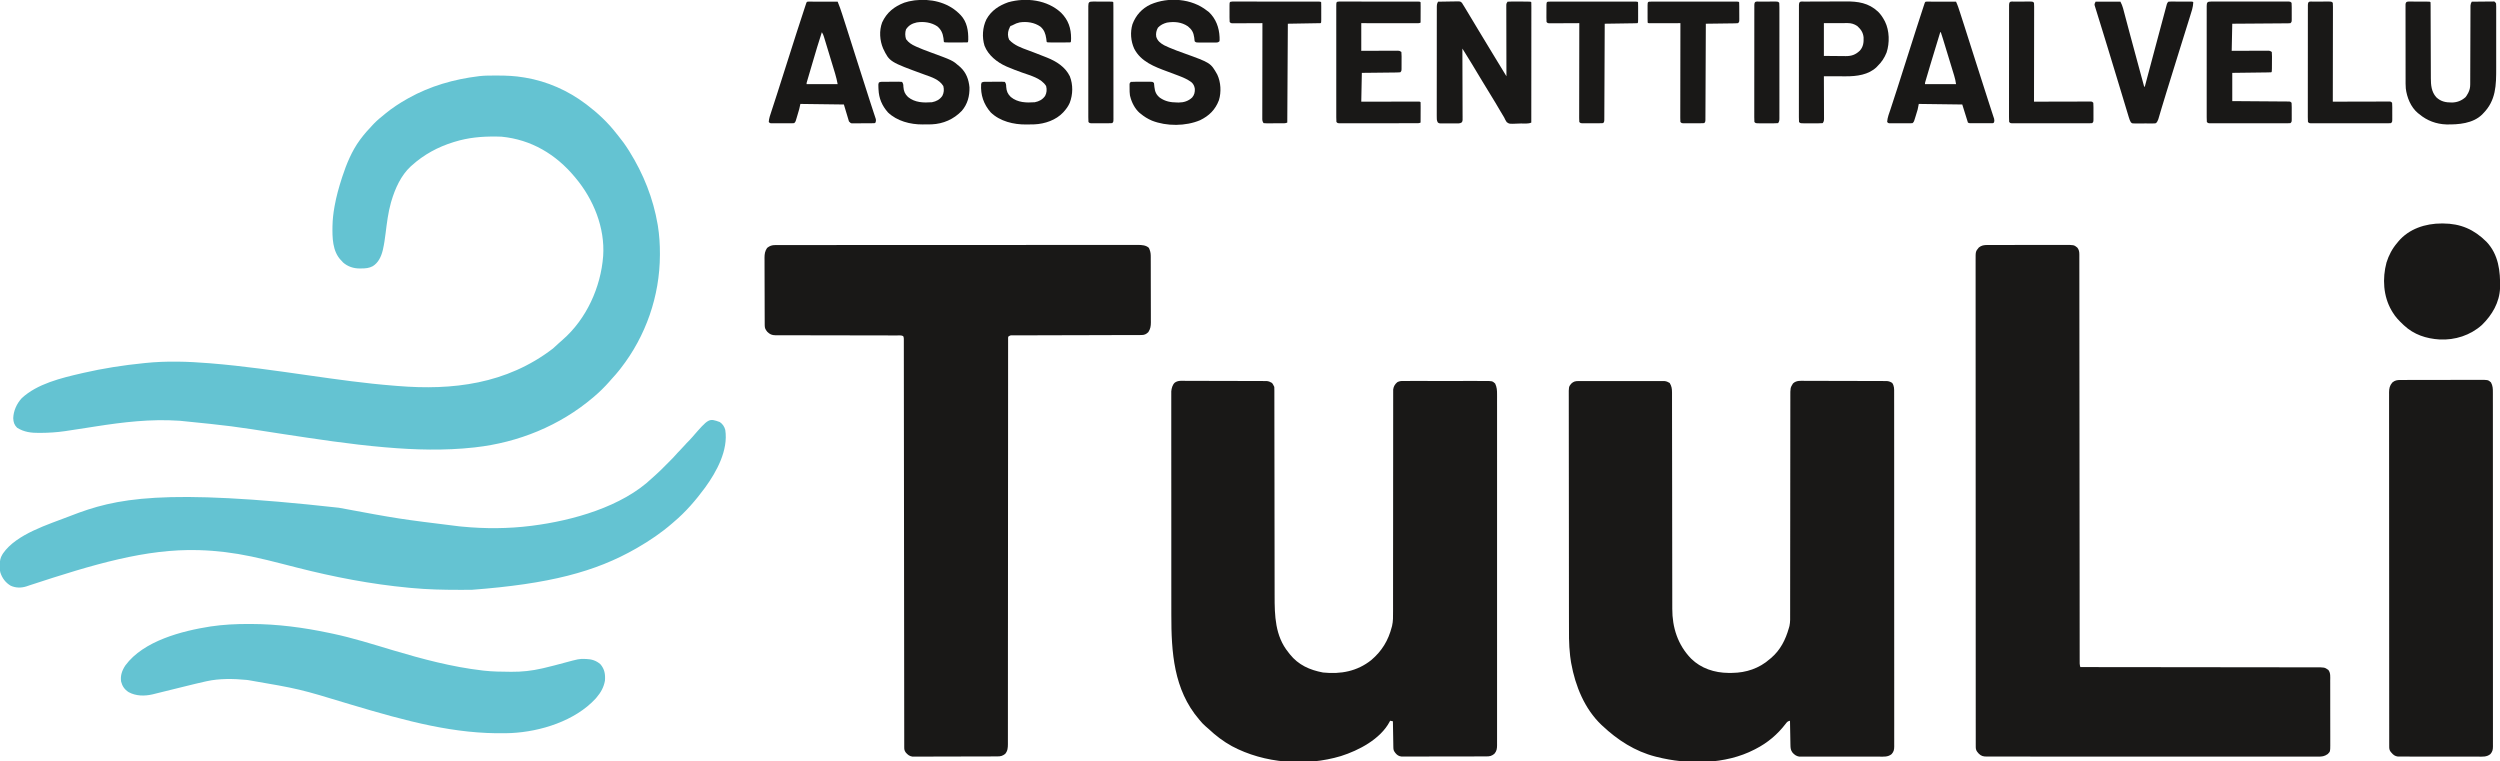
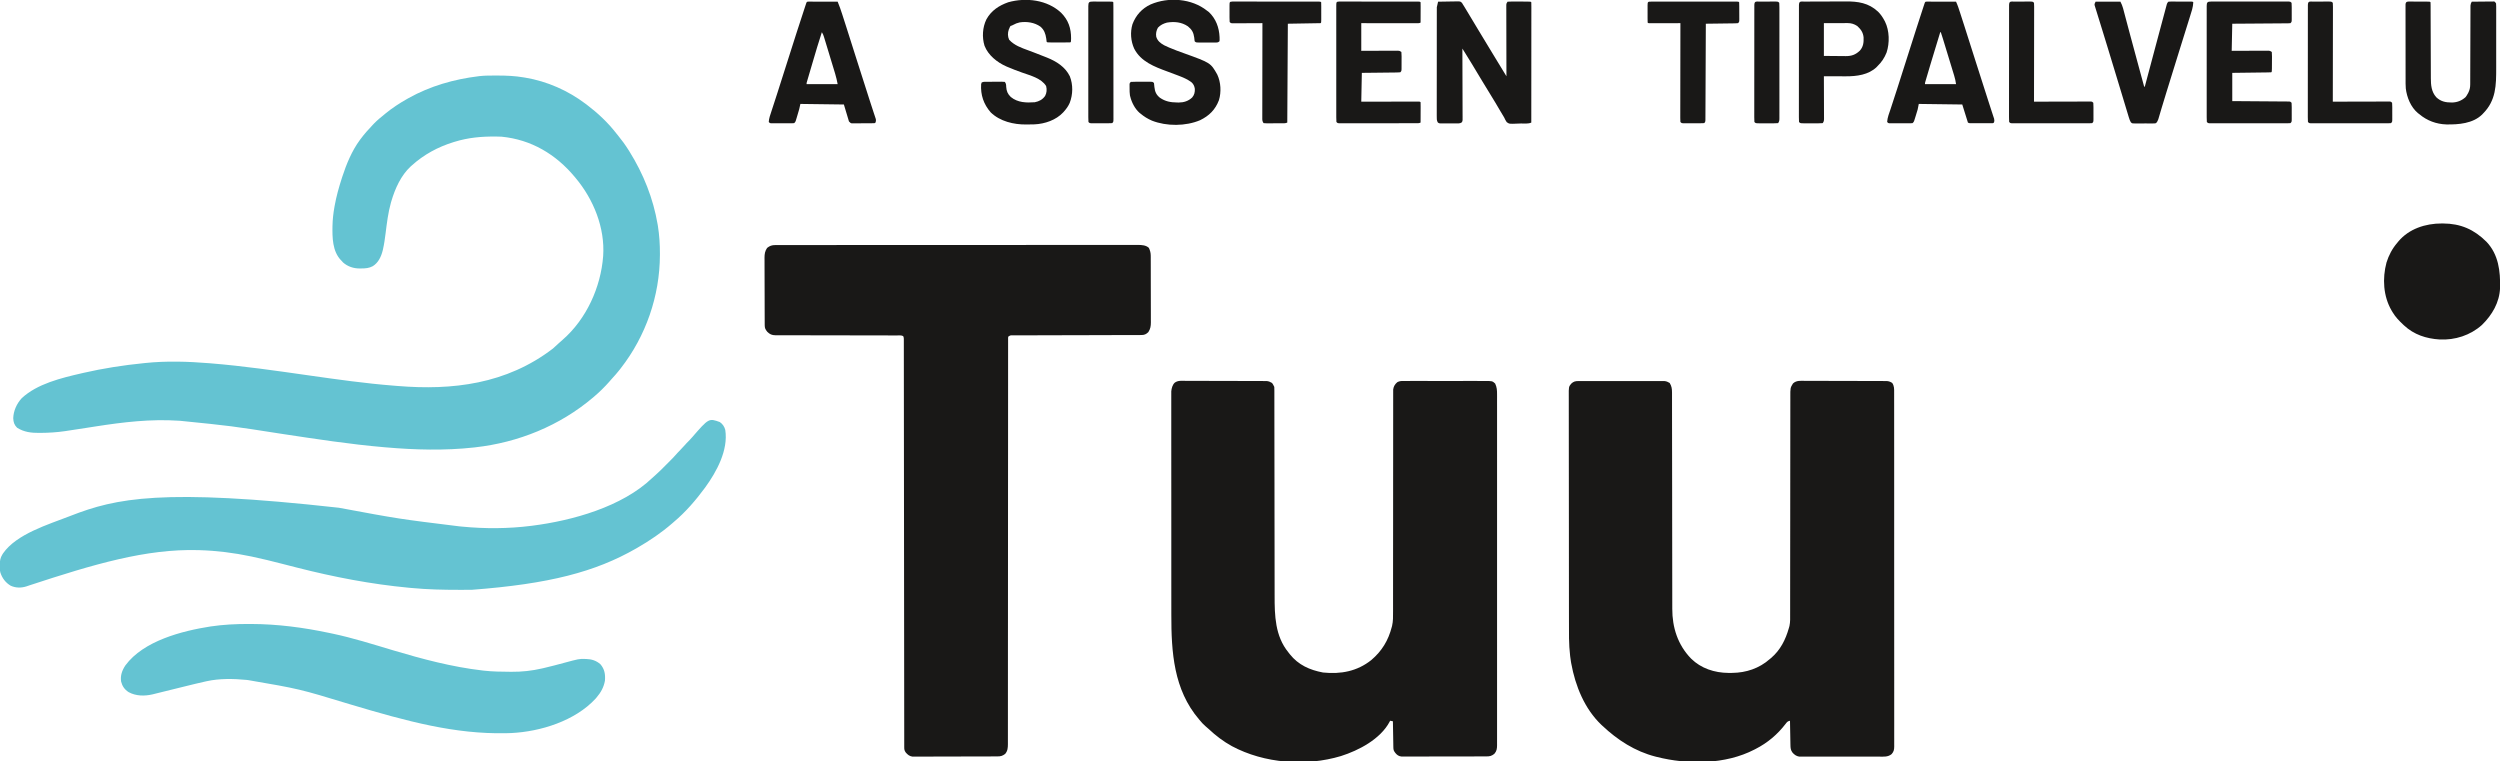
<svg xmlns="http://www.w3.org/2000/svg" version="1.1" width="4426" height="1348">
  <path d="M0 0 C1.587 -0.003 3.175 -0.009 4.762 -0.017 C9.06 -0.032 13.357 -0.009 17.654 0.022 C22.157 0.048 26.66 0.043 31.163 0.042 C38.723 0.044 46.282 0.07 53.842 0.111 C62.577 0.159 71.311 0.174 80.046 0.172 C89.355 0.17 98.663 0.191 107.971 0.218 C110.65 0.225 113.329 0.227 116.007 0.228 C120.219 0.231 124.43 0.25 128.642 0.28 C130.186 0.288 131.73 0.292 133.274 0.29 C135.384 0.289 137.494 0.306 139.605 0.328 C140.785 0.333 141.965 0.338 143.181 0.343 C146.865 0.78 149.271 1.807 152.429 3.729 C154.242 6.291 154.242 6.291 155.429 8.729 C155.759 9.389 156.089 10.049 156.429 10.729 C156.527 12.886 156.558 15.047 156.56 17.207 C156.562 17.883 156.564 18.559 156.566 19.256 C156.571 21.544 156.569 23.832 156.567 26.121 C156.57 27.769 156.573 29.417 156.576 31.066 C156.584 35.614 156.585 40.161 156.586 44.709 C156.588 49.608 156.596 54.507 156.603 59.406 C156.614 67.904 156.622 76.403 156.629 84.902 C156.639 98.35 156.66 111.798 156.682 125.246 C156.689 129.848 156.697 134.449 156.704 139.051 C156.706 140.201 156.708 141.351 156.71 142.537 C156.731 155.641 156.749 168.746 156.767 181.851 C156.769 183.05 156.771 184.248 156.772 185.483 C156.799 204.857 156.817 224.232 156.834 243.607 C156.851 263.511 156.88 283.416 156.919 303.32 C156.942 315.587 156.956 327.854 156.958 340.121 C156.96 348.546 156.973 356.972 156.995 365.397 C157.007 370.248 157.014 375.1 157.008 379.951 C156.97 415.648 157.773 451.697 181.429 480.729 C182.272 481.809 183.115 482.89 183.957 483.971 C199.105 503.031 219.22 511.921 242.664 516.338 C274.165 519.606 303.082 514.3 328.179 494.291 C346.993 478.282 358.288 459.588 364.429 435.729 C364.605 435.075 364.78 434.422 364.96 433.749 C366.893 425.507 366.707 417.264 366.681 408.856 C366.683 407.145 366.686 405.434 366.69 403.722 C366.698 399.038 366.694 394.354 366.687 389.67 C366.683 384.611 366.69 379.553 366.696 374.494 C366.704 365.734 366.706 356.974 366.704 348.214 C366.701 335.541 366.712 322.869 366.728 310.196 C366.754 289.623 366.774 269.051 366.788 248.479 C366.789 247.248 366.789 246.018 366.79 244.75 C366.802 227.273 366.807 209.796 366.81 192.319 C366.81 191.088 366.81 189.856 366.81 188.587 C366.811 187.357 366.811 186.127 366.811 184.86 C366.815 164.36 366.834 143.86 366.865 123.36 C366.884 110.717 366.89 98.073 366.88 85.429 C366.873 76.771 366.881 68.112 366.901 59.454 C366.911 54.457 366.915 49.459 366.902 44.462 C366.89 39.888 366.896 35.315 366.917 30.741 C366.922 29.086 366.919 27.431 366.909 25.775 C366.897 23.526 366.909 21.277 366.927 19.028 C366.928 17.778 366.928 16.529 366.929 15.241 C367.719 9.702 369.942 5.997 374.251 2.323 C377.893 0.496 380.231 0.226 384.292 0.221 C385.291 0.211 385.291 0.211 386.31 0.202 C388.528 0.186 390.744 0.199 392.962 0.211 C394.558 0.206 396.153 0.199 397.749 0.19 C402.073 0.172 406.397 0.179 410.722 0.191 C415.252 0.202 419.783 0.192 424.313 0.186 C431.922 0.179 439.53 0.188 447.139 0.207 C455.927 0.229 464.716 0.222 473.505 0.2 C481.057 0.182 488.61 0.179 496.162 0.19 C500.67 0.196 505.178 0.197 509.686 0.184 C513.925 0.172 518.164 0.18 522.404 0.203 C523.957 0.208 525.51 0.207 527.064 0.198 C542.37 0.119 542.37 0.119 547.429 4.729 C550.48 11.159 550.856 16.644 550.807 23.691 C550.814 25.323 550.814 25.323 550.82 26.988 C550.831 30.642 550.821 34.294 550.81 37.947 C550.814 40.59 550.818 43.232 550.825 45.875 C550.835 51.624 550.835 57.373 550.827 63.122 C550.816 71.671 550.822 80.22 550.831 88.769 C550.847 104.036 550.845 119.304 550.837 134.572 C550.829 147.931 550.827 161.291 550.831 174.651 C550.831 175.979 550.831 175.979 550.832 177.335 C550.833 180.931 550.833 184.527 550.834 188.122 C550.844 221.858 550.835 255.594 550.819 289.33 C550.805 319.313 550.806 349.295 550.821 379.278 C550.837 412.955 550.843 446.632 550.834 480.309 C550.833 483.897 550.832 487.486 550.831 491.075 C550.831 492.4 550.831 492.4 550.83 493.752 C550.827 507.106 550.831 520.46 550.838 533.814 C550.847 548.993 550.845 564.173 550.828 579.353 C550.82 587.852 550.819 596.351 550.83 604.851 C550.837 610.523 550.833 616.196 550.82 621.869 C550.813 625.104 550.812 628.339 550.821 631.574 C550.83 635.055 550.821 638.536 550.807 642.018 C550.814 643.026 550.821 644.035 550.828 645.074 C550.779 651.125 550.185 655.708 545.929 660.373 C541.093 664.14 538.071 664.854 532.028 664.869 C531.376 664.872 530.723 664.875 530.051 664.878 C527.861 664.887 525.671 664.888 523.481 664.89 C521.912 664.895 520.343 664.9 518.775 664.905 C514.51 664.918 510.246 664.925 505.981 664.929 C503.318 664.932 500.654 664.936 497.99 664.94 C489.658 664.954 481.326 664.964 472.994 664.968 C463.372 664.972 453.751 664.99 444.129 665.019 C436.694 665.04 429.259 665.05 421.823 665.052 C417.381 665.053 412.94 665.059 408.498 665.077 C404.32 665.093 400.142 665.095 395.964 665.086 C394.431 665.086 392.898 665.09 391.365 665.1 C389.271 665.113 387.178 665.107 385.085 665.096 C383.913 665.098 382.742 665.099 381.535 665.101 C376.769 664.53 373.613 662.391 370.679 658.666 C367.838 654.957 367.303 653.387 367.224 648.82 C367.204 647.799 367.184 646.778 367.164 645.726 C367.147 644.621 367.13 643.516 367.113 642.377 C367.092 641.248 367.071 640.119 367.05 638.955 C366.985 635.338 366.926 631.721 366.867 628.104 C366.824 625.656 366.78 623.208 366.736 620.76 C366.629 614.75 366.527 608.739 366.429 602.729 C364.779 602.399 363.129 602.069 361.429 601.729 C361.031 602.587 361.031 602.587 360.625 603.463 C344.441 634.138 305.987 654.309 274.371 664.283 C212.274 682.961 138.677 677.301 81.429 646.729 C66.167 638.323 52.812 628.153 40.148 616.237 C38.222 614.46 36.303 612.777 34.281 611.119 C30.525 607.97 27.556 604.49 24.429 600.729 C24.004 600.232 23.578 599.734 23.14 599.222 C-21.824 546.569 -25.905 480.229 -25.847 414.165 C-25.844 408.804 -25.853 403.442 -25.861 398.08 C-25.873 387.626 -25.875 377.172 -25.873 366.718 C-25.871 358.223 -25.873 349.729 -25.877 341.234 C-25.878 340.019 -25.878 338.804 -25.879 337.553 C-25.88 335.084 -25.881 332.616 -25.883 330.147 C-25.893 307.094 -25.891 284.04 -25.885 260.987 C-25.88 239.901 -25.891 218.814 -25.91 197.728 C-25.93 176.03 -25.938 154.333 -25.934 132.636 C-25.932 120.472 -25.935 108.308 -25.949 96.144 C-25.961 85.808 -25.962 75.472 -25.95 65.137 C-25.944 59.866 -25.943 54.595 -25.955 49.324 C-25.966 44.5 -25.963 39.676 -25.949 34.852 C-25.946 33.107 -25.949 31.362 -25.957 29.618 C-25.967 27.245 -25.958 24.873 -25.945 22.501 C-25.945 21.184 -25.945 19.866 -25.945 18.509 C-25.406 13.071 -23.918 7.191 -19.856 3.274 C-14.211 -1.061 -6.768 -0.08 0 0 Z " fill="#191817" transform="translate(2099.571,674.271)" />
  <path d="M0 0 C0.662 -0.005 1.323 -0.009 2.005 -0.014 C4.214 -0.026 6.423 -0.017 8.632 -0.007 C10.22 -0.011 11.807 -0.017 13.394 -0.023 C17.699 -0.037 22.005 -0.032 26.311 -0.022 C30.819 -0.014 35.327 -0.021 39.835 -0.026 C47.407 -0.032 54.979 -0.024 62.55 -0.01 C71.3 0.006 80.049 0.001 88.799 -0.016 C96.314 -0.029 103.829 -0.031 111.344 -0.023 C115.832 -0.019 120.319 -0.018 124.806 -0.028 C129.025 -0.037 133.245 -0.031 137.465 -0.013 C139.012 -0.009 140.559 -0.01 142.106 -0.017 C144.221 -0.025 146.336 -0.015 148.451 0 C150.225 0.002 150.225 0.002 152.035 0.003 C155.735 0.433 158.13 1.429 161.289 3.381 C164.757 9.002 165.414 13.632 165.419 20.145 C165.421 20.828 165.423 21.511 165.425 22.214 C165.43 24.512 165.429 26.811 165.427 29.109 C165.429 30.77 165.432 32.43 165.436 34.091 C165.443 38.663 165.445 43.235 165.446 47.807 C165.447 52.735 165.455 57.663 165.462 62.591 C165.474 71.136 165.482 79.682 165.488 88.227 C165.499 101.746 165.519 115.265 165.541 128.784 C165.549 133.411 165.556 138.037 165.564 142.663 C165.565 143.82 165.567 144.976 165.569 146.167 C165.59 159.336 165.609 172.505 165.627 185.674 C165.628 186.878 165.63 188.082 165.632 189.322 C165.658 208.802 165.677 228.283 165.693 247.763 C165.711 267.774 165.74 287.786 165.778 307.798 C165.802 320.132 165.816 332.467 165.818 344.802 C165.82 353.268 165.833 361.735 165.854 370.201 C165.866 375.078 165.873 379.956 165.867 384.833 C165.862 389.311 165.871 393.789 165.89 398.268 C165.895 399.875 165.894 401.482 165.888 403.089 C165.773 436.279 175.694 467.193 199.16 491.338 C216.721 508.758 240.754 516.499 265.169 516.71 C266.837 516.702 266.837 516.702 268.539 516.693 C270.303 516.686 270.303 516.686 272.102 516.679 C296.671 516.35 319.704 508.748 338.289 492.381 C339.517 491.368 339.517 491.368 340.769 490.334 C357.284 476.303 366.455 457.915 372.289 437.381 C372.639 436.153 372.989 434.925 373.349 433.659 C374.917 426.429 374.567 418.995 374.547 411.635 C374.55 409.926 374.554 408.216 374.558 406.506 C374.568 401.822 374.566 397.137 374.562 392.453 C374.559 387.396 374.568 382.338 374.576 377.281 C374.588 368.522 374.593 359.762 374.594 351.003 C374.595 338.33 374.61 325.656 374.629 312.983 C374.66 292.409 374.684 271.835 374.702 251.262 C374.703 250.031 374.704 248.8 374.706 247.531 C374.717 233.794 374.728 220.057 374.736 206.32 C374.739 201.337 374.742 196.353 374.745 191.37 C374.746 190.14 374.747 188.911 374.748 187.644 C374.761 167.145 374.785 146.646 374.819 126.147 C374.839 113.504 374.85 100.862 374.847 88.219 C374.846 79.559 374.856 70.899 374.874 62.239 C374.884 57.242 374.889 52.244 374.881 47.247 C374.874 42.672 374.88 38.097 374.898 33.522 C374.902 31.867 374.9 30.213 374.894 28.558 C374.831 12.01 374.831 12.01 379.559 4.313 C385.499 -1.435 393.33 -0.437 401.043 -0.348 C402.65 -0.351 404.257 -0.357 405.864 -0.365 C410.216 -0.38 414.566 -0.357 418.917 -0.326 C423.476 -0.3 428.035 -0.305 432.594 -0.306 C440.248 -0.303 447.902 -0.277 455.556 -0.236 C464.4 -0.189 473.243 -0.173 482.087 -0.176 C491.512 -0.178 500.936 -0.157 510.36 -0.129 C513.072 -0.123 515.784 -0.121 518.496 -0.12 C522.761 -0.117 527.024 -0.098 531.289 -0.068 C532.852 -0.059 534.415 -0.056 535.978 -0.057 C538.115 -0.059 540.252 -0.042 542.388 -0.02 C543.583 -0.015 544.778 -0.01 546.009 -0.005 C549.81 0.442 552.109 1.246 555.289 3.381 C558.944 8.792 558.711 13.888 558.669 20.176 C558.674 21.27 558.679 22.364 558.683 23.491 C558.695 27.177 558.686 30.863 558.677 34.549 C558.681 37.21 558.686 39.872 558.693 42.533 C558.705 48.33 558.707 54.126 558.7 59.923 C558.691 68.542 558.699 77.162 558.711 85.781 C558.73 101.175 558.733 116.568 558.728 131.961 C558.723 145.432 558.724 158.903 558.729 172.374 C558.73 174.18 558.731 175.985 558.732 177.791 C558.733 180.512 558.734 183.232 558.735 185.953 C558.746 211.254 558.75 236.555 558.743 261.856 C558.742 263.287 558.742 263.287 558.742 264.747 C558.739 272.495 558.737 280.244 558.734 287.992 C558.724 318.223 558.732 348.453 558.756 378.684 C558.782 412.634 558.794 446.584 558.787 480.534 C558.787 484.152 558.786 487.77 558.785 491.388 C558.785 492.279 558.785 493.17 558.785 494.087 C558.782 507.551 558.79 521.015 558.804 534.479 C558.818 549.785 558.819 565.091 558.802 580.397 C558.792 588.967 558.793 597.537 558.811 606.108 C558.821 611.828 558.817 617.548 558.801 623.269 C558.793 626.531 558.792 629.793 558.806 633.055 C558.819 636.566 558.807 640.075 558.79 643.586 C558.799 644.604 558.809 645.621 558.819 646.669 C558.759 652.419 558.209 655.86 554.289 660.381 C547.767 665.86 539.992 664.945 531.902 664.899 C530.334 664.904 528.767 664.911 527.199 664.92 C522.955 664.938 518.712 664.931 514.468 664.918 C510.021 664.908 505.575 664.918 501.128 664.924 C493.662 664.931 486.197 664.922 478.731 664.902 C470.105 664.881 461.48 664.888 452.854 664.91 C445.441 664.928 438.027 664.93 430.614 664.92 C426.19 664.914 421.765 664.913 417.341 664.926 C413.182 664.938 409.023 664.93 404.864 664.907 C403.339 664.901 401.815 664.903 400.29 664.912 C398.205 664.923 396.122 664.909 394.038 664.889 C392.872 664.887 391.707 664.886 390.506 664.884 C385.508 664.102 381.68 661.311 378.476 657.443 C375.447 653.203 375.178 649.519 375.084 644.407 C375.064 643.446 375.044 642.486 375.023 641.496 C374.998 639.96 374.998 639.96 374.973 638.393 C374.952 637.334 374.931 636.276 374.91 635.186 C374.844 631.813 374.785 628.441 374.726 625.068 C374.683 622.779 374.64 620.489 374.596 618.199 C374.489 612.593 374.387 606.987 374.289 601.381 C370.256 602.192 369.074 603.496 366.601 606.818 C352.012 625.801 334.607 640.514 313.289 651.381 C312.63 651.725 311.971 652.068 311.292 652.422 C259.763 679.088 193.505 679.36 138.289 665.381 C137.519 665.188 136.749 664.995 135.956 664.796 C99.973 655.549 69.086 635.593 42.289 610.381 C41.58 609.726 40.871 609.071 40.141 608.397 C10.523 580.109 -5.802 539.509 -12.961 499.943 C-13.188 498.715 -13.188 498.715 -13.419 497.462 C-13.926 494.441 -14.323 491.419 -14.711 488.381 C-14.794 487.73 -14.877 487.08 -14.963 486.41 C-17.448 465.844 -17.018 445.123 -17.016 424.446 C-17.018 418.908 -17.031 413.37 -17.043 407.831 C-17.065 395.766 -17.073 383.701 -17.078 371.637 C-17.082 364.098 -17.088 356.559 -17.095 349.02 C-17.115 328.121 -17.132 307.222 -17.134 286.324 C-17.134 285.658 -17.135 284.991 -17.135 284.305 C-17.135 281.606 -17.135 278.907 -17.136 276.209 C-17.136 274.178 -17.136 272.147 -17.137 270.116 C-17.137 269.109 -17.137 269.109 -17.137 268.082 C-17.14 246.951 -17.162 225.821 -17.198 204.691 C-17.239 180.907 -17.263 157.123 -17.263 133.339 C-17.263 120.76 -17.272 108.182 -17.301 95.603 C-17.325 84.908 -17.333 74.214 -17.318 63.519 C-17.31 58.064 -17.311 52.609 -17.334 47.153 C-17.355 42.161 -17.352 37.169 -17.331 32.176 C-17.328 30.37 -17.333 28.563 -17.347 26.757 C-17.469 10.159 -17.469 10.159 -13.109 4.726 C-8.914 0.689 -5.766 0.006 0 0 Z " fill="#191817" transform="translate(2794.711,674.619)" />
  <path d="M0 0 C1.418 -0.005 1.418 -0.005 2.865 -0.009 C4.422 -0.006 4.422 -0.006 6.01 -0.004 C7.118 -0.006 8.226 -0.008 9.367 -0.01 C13.112 -0.016 16.856 -0.014 20.6 -0.013 C23.299 -0.015 25.998 -0.018 28.697 -0.022 C35.357 -0.029 42.017 -0.032 48.677 -0.032 C56.652 -0.033 64.627 -0.04 72.602 -0.046 C91.878 -0.063 111.155 -0.068 130.431 -0.073 C139.548 -0.076 148.665 -0.079 157.781 -0.083 C188.981 -0.096 220.181 -0.106 251.38 -0.11 C253.339 -0.11 255.298 -0.11 257.257 -0.111 C259.221 -0.111 261.184 -0.111 263.148 -0.111 C267.088 -0.112 271.028 -0.112 274.967 -0.113 C276.432 -0.113 276.432 -0.113 277.927 -0.113 C309.606 -0.117 341.285 -0.132 372.964 -0.156 C406.447 -0.18 439.93 -0.194 473.413 -0.195 C477.087 -0.195 480.762 -0.196 484.436 -0.196 C485.341 -0.196 486.246 -0.196 487.178 -0.196 C501.748 -0.197 516.319 -0.208 530.889 -0.223 C545.53 -0.237 560.171 -0.24 574.811 -0.232 C583.512 -0.228 592.213 -0.232 600.914 -0.248 C606.725 -0.257 612.536 -0.256 618.347 -0.246 C621.659 -0.241 624.97 -0.242 628.282 -0.253 C631.851 -0.264 635.419 -0.256 638.988 -0.244 C640.014 -0.252 641.04 -0.259 642.097 -0.267 C648.769 -0.219 656.147 0.166 661.251 4.94 C663.493 9.556 664.563 13.718 664.581 18.845 C664.59 19.96 664.598 21.076 664.607 22.226 C664.606 23.435 664.605 24.645 664.604 25.891 C664.614 27.819 664.614 27.819 664.625 29.786 C664.642 33.3 664.647 36.815 664.648 40.329 C664.65 42.528 664.654 44.727 664.659 46.926 C664.678 54.605 664.686 62.285 664.684 69.965 C664.683 77.109 664.704 84.254 664.736 91.399 C664.762 97.545 664.773 103.691 664.771 109.838 C664.771 113.503 664.776 117.169 664.798 120.834 C664.821 124.925 664.812 129.015 664.8 133.106 C664.811 134.311 664.822 135.517 664.834 136.759 C664.782 143.691 664.068 148.243 660.314 154.128 C656.497 157.758 653.476 159.249 648.233 159.261 C647.399 159.265 646.566 159.269 645.707 159.274 C644.791 159.273 643.875 159.273 642.931 159.272 C641.958 159.276 640.985 159.279 639.982 159.283 C636.707 159.294 633.432 159.297 630.157 159.301 C627.815 159.308 625.473 159.314 623.131 159.321 C618.081 159.336 613.031 159.348 607.981 159.357 C600.677 159.372 593.373 159.392 586.07 159.416 C574.217 159.454 562.365 159.489 550.513 159.52 C549.803 159.522 549.094 159.524 548.363 159.526 C538.287 159.553 528.211 159.577 518.135 159.6 C517.426 159.601 516.716 159.603 515.984 159.604 C514.921 159.607 514.921 159.607 513.836 159.609 C502.027 159.636 490.218 159.67 478.41 159.711 C470.471 159.738 462.533 159.756 454.595 159.767 C449.666 159.776 444.737 159.794 439.809 159.813 C437.515 159.821 435.221 159.825 432.927 159.825 C429.808 159.826 426.689 159.84 423.569 159.856 C422.192 159.852 422.192 159.852 420.787 159.848 C416.066 159.653 416.066 159.653 412.314 162.128 C412.01 164.387 412.01 164.387 412.062 167.049 C412.057 168.098 412.052 169.147 412.047 170.228 C412.051 171.392 412.056 172.556 412.06 173.755 C412.057 174.988 412.054 176.22 412.051 177.49 C412.044 180.938 412.047 184.386 412.053 187.834 C412.057 191.576 412.05 195.317 412.044 199.058 C412.036 205.624 412.035 212.19 412.038 218.756 C412.044 228.52 412.038 238.283 412.029 248.047 C412.015 264.471 412.009 280.894 412.009 297.318 C412.008 319.746 411.992 342.174 411.973 364.602 C411.964 375.043 411.956 385.483 411.948 395.924 C411.947 397.492 411.947 397.492 411.945 399.092 C411.926 423.989 411.913 448.886 411.9 473.784 C411.9 475.418 411.9 475.418 411.899 477.086 C411.886 502.512 411.875 527.938 411.867 553.363 C411.864 562.182 411.86 571.001 411.857 579.82 C411.857 580.908 411.857 581.997 411.856 583.118 C411.847 607.961 411.836 632.804 411.816 657.647 C411.815 659.213 411.815 659.213 411.814 660.81 C411.805 671.23 411.796 681.65 411.787 692.07 C411.782 697.196 411.777 702.322 411.773 707.449 C411.772 708.457 411.771 709.466 411.77 710.506 C411.756 726.763 411.753 743.021 411.755 759.279 C411.757 775.611 411.748 791.944 411.729 808.276 C411.718 817.986 411.715 827.696 411.724 837.406 C411.73 843.887 411.724 850.368 411.71 856.85 C411.702 860.546 411.699 864.242 411.709 867.938 C411.72 871.916 411.707 875.893 411.693 879.871 C411.7 881.023 411.707 882.176 411.714 883.363 C411.665 890.052 411.36 895.59 406.814 900.87 C401.97 904.528 398.907 905.253 392.919 905.275 C392.267 905.278 391.616 905.282 390.944 905.286 C388.756 905.297 386.569 905.301 384.381 905.305 C382.814 905.311 381.247 905.318 379.68 905.325 C374.53 905.346 369.381 905.356 364.232 905.366 C362.459 905.37 360.686 905.374 358.914 905.378 C350.586 905.397 342.259 905.412 333.932 905.42 C324.318 905.43 314.705 905.456 305.092 905.496 C297.662 905.527 290.232 905.541 282.801 905.545 C278.363 905.547 273.926 905.556 269.488 905.581 C265.312 905.604 261.137 905.609 256.962 905.598 C255.431 905.598 253.9 905.604 252.369 905.618 C250.275 905.636 248.183 905.629 246.089 905.615 C244.919 905.618 243.748 905.62 242.542 905.623 C237.438 904.84 234.356 902.31 231.001 898.503 C228.57 895.081 228.188 893.355 228.184 889.202 C228.181 888.152 228.177 887.102 228.174 886.02 C228.175 884.855 228.176 883.69 228.178 882.489 C228.175 881.255 228.173 880.021 228.17 878.75 C228.164 875.299 228.162 871.847 228.163 868.396 C228.162 864.651 228.155 860.906 228.149 857.162 C228.14 850.59 228.134 844.018 228.131 837.446 C228.125 827.673 228.115 817.9 228.102 808.128 C228.082 791.69 228.067 775.252 228.053 758.815 C228.035 736.372 228.01 713.93 227.984 691.487 C227.972 681.041 227.96 670.595 227.948 660.148 C227.947 659.103 227.945 658.057 227.944 656.979 C227.916 632.07 227.891 607.161 227.866 582.252 C227.865 581.162 227.864 580.071 227.863 578.948 C227.846 562.362 227.83 545.776 227.814 529.19 C227.796 511.505 227.779 493.819 227.761 476.134 C227.76 475.044 227.759 473.955 227.758 472.832 C227.734 447.969 227.708 423.107 227.68 398.244 C227.678 396.677 227.678 396.677 227.676 395.079 C227.664 384.656 227.652 374.233 227.64 363.81 C227.613 341.39 227.59 318.97 227.572 296.549 C227.558 280.208 227.542 263.867 227.522 247.525 C227.51 237.805 227.501 228.086 227.495 218.366 C227.492 211.883 227.485 205.401 227.474 198.918 C227.469 195.218 227.465 191.518 227.465 187.818 C227.465 183.843 227.458 179.867 227.45 175.892 C227.451 174.729 227.452 173.566 227.454 172.368 C227.448 170.79 227.448 170.79 227.443 169.179 C227.442 168.269 227.441 167.359 227.441 166.421 C227.406 163.965 227.406 163.965 226.314 161.128 C222.926 159.434 219.071 159.989 215.344 159.996 C214.403 159.994 213.462 159.992 212.493 159.99 C209.321 159.984 206.149 159.985 202.977 159.986 C200.71 159.983 198.444 159.979 196.178 159.975 C191.287 159.967 186.396 159.962 181.505 159.959 C173.774 159.953 166.043 159.937 158.313 159.918 C155.668 159.911 153.024 159.905 150.38 159.899 C149.719 159.897 149.058 159.895 148.377 159.894 C140.851 159.876 133.325 159.86 125.799 159.845 C125.11 159.843 124.422 159.842 123.713 159.841 C112.566 159.819 101.419 159.808 90.271 159.8 C78.829 159.792 67.386 159.769 55.943 159.732 C49.518 159.713 43.093 159.7 36.667 159.705 C30.623 159.71 24.579 159.696 18.534 159.668 C16.315 159.661 14.095 159.661 11.876 159.668 C8.847 159.677 5.82 159.662 2.791 159.64 C1.911 159.648 1.031 159.657 0.125 159.665 C-6.117 159.583 -9.801 157.992 -14.331 153.495 C-17.677 149.22 -18.81 147.238 -18.833 141.854 C-18.841 140.735 -18.848 139.616 -18.855 138.464 C-18.858 137.231 -18.861 135.997 -18.863 134.727 C-18.87 133.432 -18.876 132.138 -18.883 130.804 C-18.904 126.503 -18.915 122.202 -18.925 117.901 C-18.929 116.42 -18.933 114.938 -18.937 113.457 C-18.956 106.494 -18.97 99.532 -18.979 92.569 C-18.988 84.539 -19.015 76.509 -19.055 68.479 C-19.085 62.269 -19.1 56.059 -19.103 49.849 C-19.106 46.142 -19.115 42.436 -19.14 38.729 C-19.168 34.587 -19.163 30.446 -19.156 26.305 C-19.169 25.084 -19.182 23.863 -19.195 22.605 C-19.153 15.641 -18.505 11.018 -14.686 5.128 C-9.879 1.222 -6.073 0.004 0 0 Z " fill="#191817" transform="translate(1372.686,433.872)" />
-   <path d="M0 0 C1.299 -0.007 2.599 -0.014 3.938 -0.021 C5.366 -0.019 6.794 -0.017 8.221 -0.014 C9.735 -0.018 11.248 -0.023 12.762 -0.029 C16.863 -0.043 20.964 -0.043 25.066 -0.041 C28.495 -0.04 31.924 -0.045 35.353 -0.049 C43.448 -0.061 51.542 -0.061 59.636 -0.055 C67.973 -0.049 76.309 -0.061 84.645 -0.083 C91.814 -0.1 98.983 -0.106 106.152 -0.103 C110.428 -0.101 114.705 -0.104 118.981 -0.118 C123.006 -0.13 127.03 -0.128 131.054 -0.115 C132.526 -0.113 133.998 -0.116 135.469 -0.124 C153.124 -0.216 153.124 -0.216 159.063 4.552 C162.041 8.209 162.705 11.955 162.708 16.571 C162.714 17.63 162.72 18.69 162.725 19.781 C162.722 20.941 162.718 22.101 162.714 23.297 C162.717 24.537 162.721 25.778 162.725 27.056 C162.733 30.511 162.732 33.967 162.728 37.423 C162.725 41.178 162.734 44.932 162.742 48.687 C162.753 55.272 162.758 61.857 162.757 68.442 C162.756 78.233 162.767 88.025 162.78 97.817 C162.801 114.288 162.813 130.759 162.821 147.231 C162.828 163.546 162.84 179.861 162.858 196.177 C162.859 197.697 162.859 197.697 162.861 199.249 C162.867 204.398 162.872 209.547 162.878 214.696 C162.919 251.185 162.951 287.673 162.978 324.162 C162.979 326.37 162.981 328.577 162.983 330.784 C162.983 331.878 162.984 332.972 162.985 334.098 C162.989 339.632 162.993 345.165 162.997 350.698 C162.998 351.795 162.999 352.893 163 354.023 C163.018 379.512 163.04 405.001 163.062 430.489 C163.063 432.127 163.063 432.127 163.065 433.798 C163.086 458.715 163.109 483.632 163.134 508.55 C163.135 509.596 163.136 510.643 163.138 511.721 C163.147 521.134 163.157 530.548 163.166 539.961 C163.191 563.461 163.212 586.96 163.227 610.46 C163.237 626.833 163.25 643.207 163.266 659.581 C163.276 669.318 163.283 679.055 163.286 688.792 C163.288 695.288 163.294 701.783 163.302 708.279 C163.307 711.985 163.31 715.692 163.309 719.399 C163.308 723.383 163.314 727.367 163.322 731.351 C163.32 732.513 163.318 733.675 163.317 734.873 C163.321 736.459 163.321 736.459 163.326 738.076 C163.327 738.988 163.328 739.899 163.328 740.839 C163.447 743.119 163.813 745.076 164.455 747.261 C165.364 747.261 166.273 747.262 167.209 747.263 C221.062 747.298 274.914 747.355 328.767 747.439 C335.231 747.449 341.694 747.458 348.158 747.468 C350.089 747.471 350.089 747.471 352.058 747.474 C372.904 747.505 393.75 747.522 414.596 747.534 C435.98 747.546 457.364 747.574 478.749 747.615 C491.948 747.64 505.146 747.654 518.345 747.652 C527.392 747.652 536.439 747.667 545.486 747.693 C550.708 747.708 555.93 747.716 561.152 747.706 C565.933 747.698 570.713 747.708 575.494 747.733 C577.224 747.739 578.953 747.738 580.683 747.729 C596.849 747.657 596.849 747.657 603.455 752.261 C607.837 757.648 606.882 764.816 606.859 771.423 C606.864 772.764 606.871 774.105 606.879 775.445 C606.897 779.076 606.896 782.706 606.891 786.336 C606.887 789.37 606.894 792.404 606.9 795.439 C606.914 802.598 606.912 809.757 606.901 816.916 C606.889 824.295 606.903 831.674 606.93 839.053 C606.952 845.396 606.959 851.739 606.953 858.083 C606.95 861.868 606.952 865.653 606.969 869.438 C606.985 872.997 606.981 876.556 606.962 880.115 C606.957 882.039 606.971 883.963 606.986 885.887 C606.893 896.784 606.893 896.784 602.455 901.261 C596.619 905.375 592.213 905.833 585.174 905.761 C584.148 905.767 583.122 905.772 582.064 905.778 C578.615 905.792 575.166 905.777 571.716 905.762 C569.222 905.766 566.729 905.771 564.235 905.779 C558.807 905.79 553.38 905.79 547.953 905.778 C539.882 905.761 531.812 905.766 523.741 905.776 C509.328 905.793 494.915 905.788 480.502 905.773 C467.891 905.76 455.279 905.754 442.667 905.757 C441.831 905.757 440.995 905.757 440.133 905.758 C436.739 905.758 433.345 905.759 429.951 905.76 C398.106 905.767 366.261 905.751 334.417 905.725 C306.112 905.702 277.808 905.697 249.504 905.707 C242.255 905.709 235.007 905.712 227.758 905.714 C226.866 905.715 225.973 905.715 225.054 905.715 C201.415 905.723 177.776 905.716 154.136 905.706 C151.593 905.704 149.051 905.703 146.508 905.702 C144.821 905.701 143.134 905.701 141.447 905.7 C128.841 905.694 116.234 905.696 103.628 905.7 C89.298 905.705 74.969 905.699 60.639 905.679 C52.615 905.668 44.591 905.665 36.567 905.675 C30.585 905.68 24.603 905.671 18.622 905.655 C16.194 905.65 13.767 905.652 11.34 905.658 C8.054 905.666 4.769 905.656 1.483 905.641 C0.052 905.651 0.052 905.651 -1.407 905.661 C-7.367 905.609 -10.915 904.821 -15.311 900.542 C-15.801 899.954 -16.291 899.366 -16.795 898.761 C-17.296 898.173 -17.796 897.585 -18.311 896.979 C-20.787 893.533 -20.671 890.364 -20.673 886.266 C-20.676 885.003 -20.679 883.739 -20.682 882.438 C-20.68 881.025 -20.679 879.612 -20.677 878.199 C-20.678 876.7 -20.681 875.202 -20.683 873.703 C-20.689 869.555 -20.688 865.408 -20.686 861.261 C-20.686 856.76 -20.691 852.258 -20.695 847.757 C-20.702 838.817 -20.705 829.876 -20.705 820.936 C-20.706 810.233 -20.713 799.529 -20.719 788.826 C-20.736 762.953 -20.741 737.081 -20.746 711.209 C-20.749 698.975 -20.752 686.742 -20.756 674.509 C-20.769 632.655 -20.779 590.8 -20.783 548.946 C-20.783 546.318 -20.783 543.689 -20.784 541.061 C-20.784 538.426 -20.784 535.791 -20.784 533.156 C-20.785 527.869 -20.785 522.583 -20.786 517.297 C-20.786 515.986 -20.786 514.675 -20.786 513.325 C-20.79 470.809 -20.805 428.294 -20.829 385.778 C-20.853 340.855 -20.867 295.932 -20.868 251.008 C-20.868 246.08 -20.869 241.152 -20.869 236.224 C-20.869 235.01 -20.869 233.797 -20.869 232.547 C-20.87 212.989 -20.881 193.432 -20.896 173.874 C-20.91 154.229 -20.913 134.584 -20.905 114.94 C-20.901 103.259 -20.905 91.578 -20.921 79.898 C-20.93 72.103 -20.929 64.308 -20.919 56.513 C-20.914 52.067 -20.913 47.62 -20.926 43.174 C-20.937 39.131 -20.935 35.089 -20.921 31.046 C-20.919 29.591 -20.921 28.135 -20.929 26.68 C-21.01 11.474 -21.01 11.474 -15.233 4.448 C-10.536 0.625 -5.936 0.011 0 0 Z " fill="#191817" transform="translate(3518.545,433.739)" />
  <path d="M0 0 C0.957 -0.001 1.913 -0.001 2.899 -0.002 C18.28 0.015 33.243 0.665 48.438 3.25 C49.399 3.406 50.361 3.561 51.352 3.722 C90.141 10.192 127.108 26.587 158.438 50.25 C159.016 50.684 159.594 51.119 160.19 51.566 C179.417 66.078 197.701 83.187 212.438 102.25 C213.384 103.41 214.333 104.568 215.285 105.723 C222.258 114.215 228.595 122.944 234.438 132.25 C234.901 132.988 235.365 133.726 235.843 134.487 C260.621 174.236 277.918 217.476 285.75 263.75 C285.897 264.619 286.044 265.487 286.196 266.382 C288.753 282.619 289.821 298.827 289.75 315.25 C289.748 316.134 289.746 317.019 289.744 317.93 C289.495 390.255 264.913 461.211 220.438 518.25 C219.784 519.097 219.13 519.944 218.457 520.816 C214.136 526.328 209.539 531.528 204.793 536.676 C202.876 538.771 201.022 540.895 199.188 543.062 C195.786 546.973 192.155 550.642 188.5 554.312 C187.927 554.89 187.353 555.468 186.763 556.064 C182.486 560.325 178.027 564.328 173.438 568.25 C172.793 568.801 172.149 569.352 171.485 569.92 C112.485 619.982 39.142 649.714 -37.562 658.25 C-38.233 658.325 -38.904 658.4 -39.595 658.478 C-90.998 664.146 -144.135 662.737 -195.562 658.25 C-197.012 658.126 -197.012 658.126 -198.49 658 C-259.306 652.795 -319.617 643.409 -379.94 634.304 C-469.459 620.326 -469.459 620.326 -559.562 611.25 C-560.573 611.181 -560.573 611.181 -561.604 611.111 C-611.885 607.771 -659.961 613.519 -709.562 621.25 C-710.731 621.432 -711.899 621.614 -713.103 621.802 C-715.452 622.168 -717.801 622.534 -720.15 622.901 C-721.302 623.081 -722.454 623.26 -723.641 623.445 C-725.35 623.712 -725.35 623.712 -727.094 623.984 C-738.579 625.773 -750.066 627.541 -761.562 629.25 C-762.308 629.361 -763.053 629.472 -763.821 629.586 C-778.183 631.701 -792.377 632.525 -806.875 632.625 C-807.609 632.633 -808.343 632.641 -809.1 632.65 C-823.268 632.768 -836.162 631.232 -848.312 623.5 C-853.342 618.47 -854.838 613.725 -855.125 606.625 C-854.719 593.556 -848.952 580.841 -840.125 571.25 C-812.777 545.694 -770.049 535.436 -734.562 527.25 C-733.353 526.969 -732.143 526.687 -730.896 526.397 C-695.885 518.359 -660.297 512.827 -624.562 509.25 C-623.463 509.133 -622.364 509.016 -621.231 508.895 C-584.074 505.037 -545.763 506.231 -508.562 509.25 C-507.652 509.323 -506.742 509.396 -505.805 509.471 C-447.543 514.187 -389.765 522.603 -331.924 530.849 C-281.694 538.009 -231.507 545.111 -180.901 549.066 C-178.688 549.24 -176.475 549.422 -174.262 549.605 C-78.035 557.47 17.837 546.61 100.438 483.25 C103.926 480.235 107.287 477.09 110.625 473.91 C112.845 471.81 115.09 469.826 117.438 467.875 C159.667 431.158 185.18 374.708 189.281 319.541 C192.703 269.521 172.213 219.122 140.438 181.25 C139.936 180.647 139.435 180.045 138.919 179.424 C105.484 139.385 62.033 113.379 9.438 108.25 C6.703 108.129 3.992 108.041 1.258 108.012 C0.496 108.002 -0.266 107.992 -1.051 107.982 C-26.021 107.729 -49.571 109.841 -73.562 117.25 C-74.337 117.485 -75.111 117.721 -75.908 117.963 C-103.304 126.453 -128.312 139.98 -149.562 159.25 C-150.211 159.816 -150.859 160.382 -151.527 160.965 C-168.778 176.917 -179.182 200.305 -185.688 222.375 C-185.917 223.142 -186.147 223.909 -186.384 224.7 C-191.411 242.509 -193.617 261.009 -195.917 279.322 C-197.12 288.836 -198.382 298.282 -200.543 307.633 C-200.694 308.296 -200.846 308.959 -201.002 309.643 C-203.67 320.528 -208.808 331.527 -218.641 337.516 C-225.367 341.053 -231.175 341.458 -238.688 341.5 C-240.037 341.531 -240.037 341.531 -241.414 341.562 C-252.527 341.626 -262.848 338.3 -271.25 330.875 C-272.013 330.009 -272.776 329.142 -273.562 328.25 C-274.032 327.783 -274.501 327.317 -274.984 326.836 C-290.111 311.007 -290.283 286.652 -289.931 266.169 C-289.67 255.051 -288.529 244.192 -286.562 233.25 C-286.313 231.83 -286.313 231.83 -286.059 230.381 C-283.106 213.99 -278.665 198.092 -273.562 182.25 C-273.228 181.207 -272.893 180.165 -272.548 179.09 C-265.237 156.721 -255.612 133.299 -241.562 114.25 C-241.15 113.689 -240.737 113.128 -240.312 112.55 C-233.647 103.577 -226.294 95.31 -218.562 87.25 C-217.389 86.014 -217.389 86.014 -216.191 84.754 C-210.691 79.096 -204.731 74.159 -198.562 69.25 C-197.395 68.281 -197.395 68.281 -196.203 67.293 C-184.207 57.41 -171.09 48.878 -157.562 41.25 C-156.815 40.828 -156.067 40.405 -155.296 39.97 C-117.023 18.596 -74.917 6.557 -31.562 1.25 C-30.323 1.093 -30.323 1.093 -29.058 0.933 C-19.415 -0.122 -9.689 0.006 0 0 Z " fill="#64C3D2" transform="translate(878.562,133.75)" />
  <path d="M0 0 C5.011 3.379 8.131 7.981 9.688 13.812 C15.327 49.727 -5.599 87.963 -25.985 116.006 C-42.142 137.992 -60.361 159.248 -81.312 176.812 C-82.205 177.594 -83.097 178.375 -84.016 179.18 C-103.121 195.824 -124.369 210.185 -146.312 222.812 C-146.987 223.201 -147.661 223.59 -148.356 223.99 C-220.509 265.335 -302.015 286.668 -439.297 297.016 C-440.872 297.023 -442.447 297.03 -444.022 297.037 C-449.035 297.056 -454.049 297.061 -459.062 297.062 C-459.919 297.063 -460.776 297.063 -461.659 297.064 C-489.651 297.071 -517.429 296.473 -545.312 293.812 C-547.184 293.639 -549.055 293.466 -550.926 293.292 C-617.47 287.042 -682.864 274.402 -747.586 257.941 C-748.438 257.725 -749.29 257.508 -750.167 257.285 C-758.742 255.105 -767.315 252.918 -775.88 250.7 C-793.067 246.254 -810.271 242.037 -827.645 238.379 C-828.413 238.216 -829.182 238.054 -829.974 237.886 C-860.112 231.543 -890.52 227.709 -921.312 226.812 C-922.055 226.789 -922.798 226.766 -923.563 226.742 C-1015.906 224.221 -1108.291 251.727 -1221.6 288.933 C-1222.694 289.303 -1223.787 289.673 -1224.914 290.055 C-1225.846 290.373 -1226.777 290.691 -1227.737 291.019 C-1237.011 293.876 -1246.382 293.807 -1255.312 289.812 C-1264.461 284.414 -1270.55 276.29 -1273.724 266.226 C-1274.69 262.267 -1274.802 258.434 -1274.75 254.375 C-1274.738 253.126 -1274.738 253.126 -1274.725 251.852 C-1274.55 245.496 -1273.694 240.306 -1270.312 234.812 C-1269.873 234.084 -1269.433 233.356 -1268.98 232.605 C-1245.145 198.15 -1188.709 181.38 -1151.312 166.812 C-1150.637 166.549 -1149.962 166.286 -1149.267 166.014 C-1068.866 134.71 -987.779 116.89 -674.358 151.726 C-568.333 171.456 -568.333 171.456 -461.349 184.628 C-459.462 184.799 -457.577 184.983 -455.691 185.167 C-415.756 189.051 -374.14 188.847 -334.312 183.812 C-333.269 183.682 -333.269 183.682 -332.205 183.548 C-261.093 174.525 -172.89 150.142 -119.648 99.043 C-117.789 97.268 -115.907 95.614 -113.949 93.953 C-107.923 88.706 -102.342 82.99 -96.703 77.334 C-94.755 75.38 -92.8 73.431 -90.846 71.482 C-82.511 63.172 -82.511 63.172 -74.678 54.392 C-73.137 52.609 -71.495 50.963 -69.812 49.312 C-67.358 46.902 -65.058 44.419 -62.812 41.812 C-60.058 38.616 -57.164 35.639 -54.154 32.685 C-52.389 30.891 -50.743 29.043 -49.105 27.133 C-19.414 -6.96 -19.414 -6.96 0 0 Z " fill="#64C3D2" transform="translate(1274.312,747.188)" />
-   <path d="M0 0 C0.643 -0.005 1.286 -0.009 1.949 -0.014 C4.096 -0.026 6.243 -0.025 8.39 -0.023 C9.932 -0.029 11.475 -0.036 13.018 -0.043 C17.204 -0.061 21.39 -0.066 25.576 -0.067 C28.194 -0.069 30.812 -0.073 33.43 -0.078 C42.569 -0.097 51.709 -0.105 60.849 -0.103 C69.356 -0.102 77.863 -0.123 86.371 -0.155 C93.684 -0.181 100.997 -0.192 108.31 -0.19 C112.674 -0.19 117.038 -0.195 121.401 -0.217 C125.509 -0.236 129.616 -0.236 133.723 -0.222 C135.225 -0.22 136.728 -0.224 138.23 -0.236 C155.296 -0.365 155.296 -0.365 160.461 4.267 C163.725 10.273 163.886 15.435 163.841 22.185 C163.846 23.28 163.851 24.376 163.855 25.504 C163.867 29.188 163.858 32.872 163.849 36.556 C163.853 39.218 163.858 41.88 163.865 44.542 C163.877 50.338 163.879 56.133 163.872 61.928 C163.863 70.546 163.871 79.164 163.883 87.781 C163.902 103.172 163.905 118.562 163.9 133.953 C163.895 147.42 163.896 160.888 163.901 174.355 C163.902 176.161 163.903 177.966 163.904 179.772 C163.905 182.492 163.906 185.213 163.907 187.933 C163.918 213.23 163.923 238.527 163.915 263.824 C163.914 264.778 163.914 265.732 163.914 266.715 C163.911 274.461 163.909 282.207 163.906 289.953 C163.896 320.177 163.904 350.401 163.928 380.626 C163.954 414.571 163.966 448.516 163.959 482.461 C163.959 486.079 163.958 489.696 163.957 493.313 C163.957 494.204 163.957 495.095 163.957 496.012 C163.955 509.474 163.962 522.935 163.976 536.396 C163.991 551.698 163.991 567 163.974 582.303 C163.964 590.871 163.965 599.439 163.983 608.007 C163.993 613.726 163.989 619.445 163.973 625.163 C163.965 628.425 163.965 631.686 163.978 634.947 C163.991 638.457 163.979 641.966 163.962 645.475 C163.971 646.493 163.981 647.51 163.991 648.557 C163.931 654.307 163.38 657.747 159.461 662.267 C152.936 667.754 145.152 666.825 137.058 666.769 C135.489 666.773 133.92 666.778 132.35 666.786 C128.103 666.799 123.855 666.788 119.607 666.772 C115.157 666.758 110.707 666.764 106.257 666.768 C98.788 666.771 91.318 666.757 83.848 666.734 C75.214 666.707 66.581 666.706 57.947 666.717 C49.635 666.728 41.324 666.722 33.012 666.708 C29.477 666.702 25.942 666.702 22.407 666.707 C18.245 666.712 14.084 666.702 9.923 666.68 C8.396 666.674 6.869 666.674 5.343 666.679 C3.258 666.685 1.174 666.672 -0.911 666.655 C-2.077 666.653 -3.243 666.65 -4.445 666.648 C-9.49 666.028 -12.602 663.592 -15.789 659.767 C-16.289 659.18 -16.789 658.592 -17.305 657.986 C-19.45 654.998 -19.664 652.361 -19.667 648.806 C-19.67 647.885 -19.673 646.964 -19.676 646.015 C-19.674 645 -19.672 643.984 -19.67 642.938 C-19.672 641.858 -19.675 640.778 -19.677 639.665 C-19.682 636.008 -19.681 632.352 -19.679 628.695 C-19.682 626.062 -19.685 623.428 -19.688 620.795 C-19.696 614.293 -19.698 607.791 -19.699 601.289 C-19.7 593.504 -19.706 585.719 -19.713 577.934 C-19.729 559.116 -19.735 540.299 -19.74 521.481 C-19.742 512.583 -19.746 503.684 -19.75 494.786 C-19.762 464.336 -19.773 433.887 -19.777 403.438 C-19.777 401.526 -19.777 399.614 -19.777 397.702 C-19.777 395.785 -19.778 393.868 -19.778 391.952 C-19.778 388.106 -19.779 384.261 -19.779 380.415 C-19.779 378.985 -19.779 378.985 -19.78 377.526 C-19.783 346.602 -19.799 315.679 -19.822 284.755 C-19.847 252.075 -19.861 219.396 -19.862 186.716 C-19.862 183.13 -19.862 179.545 -19.863 175.959 C-19.863 175.076 -19.863 174.193 -19.863 173.284 C-19.864 159.06 -19.875 144.836 -19.889 130.612 C-19.904 116.321 -19.907 102.031 -19.899 87.741 C-19.895 79.246 -19.898 70.752 -19.914 62.257 C-19.924 56.586 -19.923 50.915 -19.913 45.244 C-19.907 42.01 -19.908 38.777 -19.919 35.544 C-19.93 32.062 -19.923 28.581 -19.911 25.1 C-19.919 24.094 -19.926 23.088 -19.934 22.052 C-19.88 14.902 -18.899 10.062 -14.164 4.455 C-9.621 0.669 -5.839 0.017 0 0 Z " fill="#191817" transform="translate(4249.539,672.733)" />
  <path d="M0 0 C1.789 0.003 1.789 0.003 3.614 0.007 C50.486 0.141 96.507 6.187 142.332 15.894 C144.195 16.288 146.059 16.676 147.923 17.063 C184.142 24.684 219.627 35.989 255.062 46.562 C307.002 62.058 359.354 76.047 413.312 82.312 C414.827 82.49 414.827 82.49 416.372 82.672 C431.569 84.363 446.788 84.538 462.062 84.625 C463.001 84.635 463.94 84.644 464.908 84.654 C483.184 84.815 500.993 82.893 518.812 78.75 C519.894 78.505 520.975 78.261 522.089 78.009 C534.109 75.229 546.03 72.04 557.941 68.828 C584.304 61.733 584.304 61.733 594.562 61.938 C595.326 61.948 596.089 61.958 596.875 61.968 C606.643 62.237 614.866 64.749 622.312 71.312 C629.779 80.09 631.156 89.038 630.312 100.312 C628.34 111.885 622.918 121.515 615.312 130.312 C614.787 130.934 614.261 131.555 613.719 132.195 C577.463 171.582 516.185 190.609 464.404 193.104 C462.04 193.192 459.677 193.257 457.312 193.312 C456.388 193.334 455.463 193.356 454.51 193.379 C365.021 195.114 282.424 173.2 177.707 141.82 C89.272 114.931 89.272 114.931 -1.688 99.312 C-2.552 99.218 -3.416 99.124 -4.307 99.027 C-27.163 96.804 -52.217 96.322 -74.688 101.312 C-75.864 101.571 -77.041 101.83 -78.253 102.096 C-89.774 104.658 -101.229 107.489 -112.688 110.312 C-114.558 110.773 -116.429 111.233 -118.3 111.693 C-121.006 112.359 -123.711 113.025 -126.417 113.691 C-127.804 114.032 -129.191 114.373 -130.579 114.715 C-137.513 116.421 -144.447 118.128 -151.378 119.846 C-153.361 120.338 -155.343 120.828 -157.326 121.318 C-159.777 121.924 -162.228 122.532 -164.678 123.142 C-165.777 123.414 -166.877 123.685 -168.01 123.965 C-168.965 124.202 -169.921 124.439 -170.906 124.683 C-185.077 127.889 -200.102 127.703 -213.062 120.625 C-220.093 116.032 -224.22 110.149 -226.27 102 C-227.932 91.312 -224.567 82.147 -218.688 73.312 C-186.61 29.723 -118.186 12.274 -68.051 4.414 C-45.454 1.055 -22.825 -0.075 0 0 Z " fill="#64C3D2" transform="translate(440.688,1104.688)" />
  <path d="M0 0 C1.016 0.001 1.016 0.001 2.053 0.003 C33.368 0.136 57.152 10.561 79.25 32.621 C100.407 55.141 103.752 84.428 103.132 113.97 C102.131 139.811 89.125 161.983 70.977 179.707 C50.478 198.081 23.341 206.758 -4 205.375 C-27.733 203.885 -49.339 196.881 -67 180.375 C-67.531 179.88 -68.062 179.384 -68.609 178.874 C-75.603 172.287 -82.043 165.668 -87 157.375 C-88 155.714 -88 155.714 -89.02 154.02 C-103.752 128.547 -105.432 97.378 -97.969 69.227 C-93.996 56.422 -87.776 44.535 -79 34.375 C-78.42 33.652 -77.84 32.929 -77.242 32.184 C-58.248 9.334 -28.851 -0.041 0 0 Z " fill="#191817" transform="translate(4323,395.625)" />
-   <path d="M0 0 C5.623 -0.124 11.246 -0.214 16.87 -0.275 C18.783 -0.3 20.696 -0.334 22.608 -0.377 C25.359 -0.438 28.108 -0.466 30.859 -0.488 C31.714 -0.514 32.568 -0.54 33.448 -0.566 C39.385 -0.569 39.385 -0.569 42.347 2.172 C42.893 3.105 43.438 4.039 44 5 C44.586 5.905 45.173 6.809 45.777 7.741 C46.67 9.223 46.67 9.223 47.582 10.734 C48.259 11.853 48.936 12.971 49.633 14.123 C50.359 15.332 51.086 16.541 51.812 17.75 C52.574 19.011 53.336 20.272 54.098 21.533 C59.532 30.532 64.936 39.55 70.338 48.568 C76.758 59.282 83.244 69.956 89.734 80.628 C92.315 84.871 94.892 89.117 97.469 93.363 C98.214 94.592 98.96 95.821 99.706 97.05 C101.088 99.328 102.471 101.607 103.853 103.886 C107.811 110.408 111.783 116.922 115.762 123.431 C116.268 124.259 116.774 125.086 117.295 125.938 C118.53 127.959 119.765 129.98 121 132 C120.998 131.338 120.996 130.676 120.994 129.994 C120.95 113.895 120.917 97.796 120.896 81.697 C120.886 73.912 120.872 66.126 120.849 58.341 C120.829 51.557 120.816 44.772 120.812 37.988 C120.809 34.394 120.803 30.801 120.789 27.207 C120.772 23.199 120.772 19.191 120.773 15.182 C120.766 13.987 120.759 12.791 120.751 11.56 C120.754 10.47 120.757 9.381 120.759 8.258 C120.758 7.31 120.756 6.361 120.754 5.384 C121 3 121 3 123 0 C126.11 -0.279 129.019 -0.372 132.129 -0.328 C133.034 -0.326 133.939 -0.324 134.871 -0.322 C136.785 -0.316 138.699 -0.302 140.613 -0.281 C143.554 -0.25 146.494 -0.24 149.436 -0.234 C151.292 -0.225 153.148 -0.215 155.004 -0.203 C156.332 -0.197 156.332 -0.197 157.687 -0.19 C163.883 -0.117 163.883 -0.117 165 1 C165.098 3.744 165.13 6.462 165.12 9.207 C165.122 10.513 165.122 10.513 165.123 11.845 C165.125 14.785 165.119 17.726 165.114 20.666 C165.113 22.765 165.113 24.864 165.114 26.962 C165.114 32.679 165.108 38.396 165.101 44.112 C165.095 50.079 165.095 56.047 165.093 62.014 C165.09 73.322 165.082 84.63 165.072 95.939 C165.061 108.809 165.055 121.679 165.05 134.55 C165.04 161.033 165.022 187.517 165 214 C159.924 216.538 152.209 215.524 146.571 215.625 C144.74 215.666 142.91 215.728 141.081 215.809 C126.093 216.467 126.093 216.467 121.521 213.263 C119.618 210.616 118.346 207.97 117 205 C115.964 203.2 114.879 201.436 113.789 199.668 C112.597 197.729 111.44 195.774 110.29 193.811 C107.8 189.558 105.297 185.313 102.789 181.07 C102.374 180.367 101.958 179.664 101.53 178.94 C98.174 173.269 94.74 167.651 91.25 162.062 C86.674 154.732 82.186 147.354 77.75 139.938 C72.614 131.352 67.46 122.778 62.271 114.224 C61.234 112.514 60.197 110.803 59.161 109.092 C55.397 102.892 51.588 96.722 47.74 90.574 C47.281 89.842 46.823 89.11 46.351 88.355 C45.234 86.57 44.117 84.785 43 83 C43.003 83.662 43.006 84.324 43.008 85.006 C43.075 101.105 43.124 117.204 43.155 133.303 C43.171 141.088 43.192 148.874 43.226 156.659 C43.256 163.443 43.276 170.228 43.282 177.012 C43.286 180.606 43.295 184.199 43.317 187.793 C43.341 191.801 43.342 195.809 43.341 199.818 C43.351 201.013 43.362 202.209 43.373 203.44 C43.367 205.075 43.367 205.075 43.361 206.742 C43.364 207.69 43.366 208.639 43.369 209.616 C43 212 43 212 41.72 213.803 C38.647 215.942 34.898 215.446 31.281 215.434 C30.427 215.439 29.573 215.444 28.693 215.449 C26.887 215.456 25.081 215.455 23.276 215.446 C20.51 215.438 17.746 215.466 14.98 215.498 C13.227 215.5 11.473 215.499 9.719 215.496 C8.891 215.507 8.062 215.519 7.209 215.53 C1.524 215.461 1.524 215.461 -0.719 213.488 C-2.544 209.943 -2.411 206.583 -2.374 202.687 C-2.378 201.841 -2.382 200.996 -2.386 200.124 C-2.396 197.285 -2.384 194.446 -2.372 191.607 C-2.375 189.574 -2.378 187.54 -2.383 185.507 C-2.393 179.98 -2.383 174.454 -2.37 168.927 C-2.359 163.148 -2.363 157.37 -2.365 151.592 C-2.366 141.887 -2.355 132.183 -2.336 122.478 C-2.315 111.251 -2.312 100.025 -2.318 88.798 C-2.323 78.007 -2.318 67.216 -2.307 56.425 C-2.302 51.829 -2.301 47.233 -2.303 42.636 C-2.305 37.226 -2.297 31.815 -2.281 26.404 C-2.277 24.416 -2.276 22.428 -2.279 20.44 C-2.282 17.731 -2.273 15.022 -2.261 12.313 C-2.264 11.522 -2.268 10.731 -2.272 9.916 C-2.242 6.132 -2.131 3.207 0 0 Z " fill="#191817" transform="translate(2546,3)" />
+   <path d="M0 0 C5.623 -0.124 11.246 -0.214 16.87 -0.275 C18.783 -0.3 20.696 -0.334 22.608 -0.377 C25.359 -0.438 28.108 -0.466 30.859 -0.488 C31.714 -0.514 32.568 -0.54 33.448 -0.566 C39.385 -0.569 39.385 -0.569 42.347 2.172 C42.893 3.105 43.438 4.039 44 5 C44.586 5.905 45.173 6.809 45.777 7.741 C46.67 9.223 46.67 9.223 47.582 10.734 C48.259 11.853 48.936 12.971 49.633 14.123 C50.359 15.332 51.086 16.541 51.812 17.75 C52.574 19.011 53.336 20.272 54.098 21.533 C59.532 30.532 64.936 39.55 70.338 48.568 C76.758 59.282 83.244 69.956 89.734 80.628 C92.315 84.871 94.892 89.117 97.469 93.363 C98.214 94.592 98.96 95.821 99.706 97.05 C101.088 99.328 102.471 101.607 103.853 103.886 C107.811 110.408 111.783 116.922 115.762 123.431 C116.268 124.259 116.774 125.086 117.295 125.938 C118.53 127.959 119.765 129.98 121 132 C120.998 131.338 120.996 130.676 120.994 129.994 C120.95 113.895 120.917 97.796 120.896 81.697 C120.886 73.912 120.872 66.126 120.849 58.341 C120.829 51.557 120.816 44.772 120.812 37.988 C120.809 34.394 120.803 30.801 120.789 27.207 C120.772 23.199 120.772 19.191 120.773 15.182 C120.766 13.987 120.759 12.791 120.751 11.56 C120.754 10.47 120.757 9.381 120.759 8.258 C120.758 7.31 120.756 6.361 120.754 5.384 C121 3 121 3 123 0 C126.11 -0.279 129.019 -0.372 132.129 -0.328 C133.034 -0.326 133.939 -0.324 134.871 -0.322 C136.785 -0.316 138.699 -0.302 140.613 -0.281 C143.554 -0.25 146.494 -0.24 149.436 -0.234 C151.292 -0.225 153.148 -0.215 155.004 -0.203 C156.332 -0.197 156.332 -0.197 157.687 -0.19 C163.883 -0.117 163.883 -0.117 165 1 C165.098 3.744 165.13 6.462 165.12 9.207 C165.122 10.513 165.122 10.513 165.123 11.845 C165.125 14.785 165.119 17.726 165.114 20.666 C165.113 22.765 165.113 24.864 165.114 26.962 C165.114 32.679 165.108 38.396 165.101 44.112 C165.095 50.079 165.095 56.047 165.093 62.014 C165.09 73.322 165.082 84.63 165.072 95.939 C165.061 108.809 165.055 121.679 165.05 134.55 C165.04 161.033 165.022 187.517 165 214 C159.924 216.538 152.209 215.524 146.571 215.625 C144.74 215.666 142.91 215.728 141.081 215.809 C126.093 216.467 126.093 216.467 121.521 213.263 C119.618 210.616 118.346 207.97 117 205 C115.964 203.2 114.879 201.436 113.789 199.668 C112.597 197.729 111.44 195.774 110.29 193.811 C107.8 189.558 105.297 185.313 102.789 181.07 C102.374 180.367 101.958 179.664 101.53 178.94 C98.174 173.269 94.74 167.651 91.25 162.062 C86.674 154.732 82.186 147.354 77.75 139.938 C72.614 131.352 67.46 122.778 62.271 114.224 C61.234 112.514 60.197 110.803 59.161 109.092 C55.397 102.892 51.588 96.722 47.74 90.574 C47.281 89.842 46.823 89.11 46.351 88.355 C45.234 86.57 44.117 84.785 43 83 C43.003 83.662 43.006 84.324 43.008 85.006 C43.075 101.105 43.124 117.204 43.155 133.303 C43.171 141.088 43.192 148.874 43.226 156.659 C43.256 163.443 43.276 170.228 43.282 177.012 C43.286 180.606 43.295 184.199 43.317 187.793 C43.341 191.801 43.342 195.809 43.341 199.818 C43.351 201.013 43.362 202.209 43.373 203.44 C43.367 205.075 43.367 205.075 43.361 206.742 C43.364 207.69 43.366 208.639 43.369 209.616 C43 212 43 212 41.72 213.803 C38.647 215.942 34.898 215.446 31.281 215.434 C30.427 215.439 29.573 215.444 28.693 215.449 C26.887 215.456 25.081 215.455 23.276 215.446 C20.51 215.438 17.746 215.466 14.98 215.498 C13.227 215.5 11.473 215.499 9.719 215.496 C8.891 215.507 8.062 215.519 7.209 215.53 C1.524 215.461 1.524 215.461 -0.719 213.488 C-2.544 209.943 -2.411 206.583 -2.374 202.687 C-2.378 201.841 -2.382 200.996 -2.386 200.124 C-2.396 197.285 -2.384 194.446 -2.372 191.607 C-2.375 189.574 -2.378 187.54 -2.383 185.507 C-2.393 179.98 -2.383 174.454 -2.37 168.927 C-2.359 163.148 -2.363 157.37 -2.365 151.592 C-2.366 141.887 -2.355 132.183 -2.336 122.478 C-2.315 111.251 -2.312 100.025 -2.318 88.798 C-2.323 78.007 -2.318 67.216 -2.307 56.425 C-2.302 51.829 -2.301 47.233 -2.303 42.636 C-2.305 37.226 -2.297 31.815 -2.281 26.404 C-2.277 24.416 -2.276 22.428 -2.279 20.44 C-2.282 17.731 -2.273 15.022 -2.261 12.313 C-2.264 11.522 -2.268 10.731 -2.272 9.916 Z " fill="#191817" transform="translate(2546,3)" />
  <path d="M0 0 C0.957 0.002 1.914 0.004 2.9 0.007 C3.981 0.007 5.062 0.007 6.176 0.007 C7.94 0.015 7.94 0.015 9.74 0.023 C10.937 0.024 12.134 0.025 13.368 0.027 C17.209 0.033 21.051 0.045 24.892 0.058 C27.489 0.063 30.086 0.067 32.683 0.071 C39.065 0.082 45.448 0.099 51.83 0.12 C54.921 7.521 57.518 15.019 59.963 22.655 C60.546 24.465 60.546 24.465 61.142 26.311 C62.197 29.584 63.248 32.859 64.297 36.134 C65.186 38.903 66.076 41.671 66.967 44.439 C73.377 64.366 79.703 84.319 85.987 104.285 C93.062 126.767 100.266 149.204 107.513 171.631 C108.243 173.894 108.973 176.158 109.701 178.423 C111.434 183.812 113.183 189.196 114.969 194.568 C115.302 195.583 115.636 196.598 115.979 197.644 C116.604 199.545 117.236 201.443 117.878 203.338 C118.151 204.176 118.424 205.014 118.706 205.877 C118.948 206.604 119.191 207.331 119.44 208.08 C119.889 210.433 119.62 211.875 118.83 214.12 C117.306 215.644 115.942 215.262 113.817 215.281 C112.965 215.291 112.114 215.301 111.237 215.311 C110.311 215.315 109.385 215.319 108.431 215.323 C107.485 215.329 106.539 215.335 105.565 215.341 C103.559 215.35 101.553 215.357 99.547 215.36 C96.475 215.37 93.402 215.401 90.33 215.433 C88.384 215.439 86.439 215.445 84.494 215.448 C83.572 215.461 82.65 215.473 81.7 215.486 C80.843 215.483 79.985 215.48 79.102 215.477 C77.97 215.482 77.97 215.482 76.816 215.488 C74.83 215.12 74.83 215.12 71.83 212.12 C68.86 202.22 65.89 192.32 62.83 182.12 C37.42 181.79 12.01 181.46 -14.17 181.12 C-14.83 184.09 -15.49 187.06 -16.17 190.12 C-17.252 194.125 -18.463 198.089 -19.67 202.058 C-19.978 203.097 -20.286 204.137 -20.604 205.208 C-20.904 206.199 -21.205 207.189 -21.514 208.21 C-21.784 209.106 -22.054 210.002 -22.332 210.925 C-23.17 213.12 -23.17 213.12 -25.17 215.12 C-27.03 215.374 -27.03 215.374 -29.313 215.379 C-30.167 215.385 -31.021 215.392 -31.902 215.398 C-32.826 215.394 -33.75 215.39 -34.702 215.386 C-35.648 215.388 -36.595 215.39 -37.571 215.392 C-39.575 215.393 -41.579 215.389 -43.583 215.381 C-46.658 215.37 -49.732 215.381 -52.807 215.394 C-54.751 215.392 -56.695 215.39 -58.639 215.386 C-60.025 215.392 -60.025 215.392 -61.439 215.398 C-62.72 215.389 -62.72 215.389 -64.028 215.379 C-64.781 215.377 -65.535 215.376 -66.311 215.374 C-68.17 215.12 -68.17 215.12 -70.17 213.12 C-69.839 206.655 -67.559 200.642 -65.549 194.534 C-65.178 193.391 -64.807 192.247 -64.425 191.069 C-63.411 187.947 -62.393 184.826 -61.373 181.705 C-59.622 176.343 -57.887 170.976 -56.148 165.609 C-55.7 164.225 -55.252 162.842 -54.803 161.458 C-50.593 148.476 -46.47 135.466 -42.379 122.446 C-35.586 100.826 -28.697 79.239 -21.729 57.675 C-21.059 55.599 -20.388 53.523 -19.718 51.447 C-15.391 38.045 -11.04 24.651 -6.616 11.28 C-6.113 9.751 -6.113 9.751 -5.6 8.191 C-5.293 7.269 -4.987 6.348 -4.671 5.398 C-4.27 4.188 -4.27 4.188 -3.861 2.954 C-2.899 0.4 -2.781 0.154 0 0 Z M23.83 54.12 C18.147 71.56 12.92 89.125 7.757 106.723 C6.605 110.649 5.448 114.573 4.29 118.498 C3.392 121.544 2.496 124.591 1.601 127.639 C1.175 129.089 0.748 130.538 0.32 131.988 C-0.271 133.991 -0.859 135.996 -1.445 138 C-1.78 139.137 -2.114 140.275 -2.458 141.446 C-3.256 143.981 -3.256 143.981 -3.17 146.12 C14.98 146.12 33.13 146.12 51.83 146.12 C50.571 139.826 49.298 133.869 47.431 127.781 C47.085 126.63 47.085 126.63 46.731 125.456 C45.977 122.958 45.216 120.463 44.455 117.968 C43.924 116.218 43.394 114.469 42.863 112.719 C41.757 109.071 40.647 105.424 39.535 101.778 C38.109 97.104 36.692 92.427 35.278 87.749 C34.187 84.145 33.091 80.541 31.994 76.938 C31.469 75.213 30.946 73.488 30.425 71.762 C29.697 69.358 28.964 66.956 28.228 64.554 C28.014 63.842 27.8 63.13 27.579 62.396 C26.611 59.255 25.669 56.88 23.83 54.12 Z " fill="#191817" transform="translate(1431.17,2.88)" />
  <path d="M0 0 C0.957 0.002 1.914 0.004 2.9 0.007 C3.981 0.007 5.062 0.007 6.176 0.007 C7.94 0.015 7.94 0.015 9.74 0.023 C10.937 0.024 12.134 0.025 13.368 0.027 C17.209 0.033 21.051 0.045 24.892 0.058 C27.489 0.063 30.086 0.067 32.683 0.071 C39.065 0.082 45.448 0.099 51.83 0.12 C54.893 6.779 57.061 13.706 59.302 20.675 C59.741 22.032 60.181 23.39 60.62 24.747 C61.802 28.4 62.98 32.054 64.156 35.709 C64.897 38.009 65.639 40.309 66.381 42.608 C73.326 64.117 80.186 85.652 86.963 107.214 C93.943 129.419 101.08 151.571 108.261 173.711 C109.129 176.388 109.997 179.066 110.864 181.743 C111.454 183.56 112.044 185.376 112.634 187.192 C113.353 189.407 114.067 191.624 114.777 193.842 C115.513 196.134 116.263 198.422 117.024 200.706 C117.4 201.863 117.776 203.021 118.164 204.213 C118.508 205.252 118.851 206.29 119.205 207.36 C119.833 210.136 119.86 211.504 118.83 214.12 C117.301 215.649 115.931 215.247 113.801 215.25 C112.946 215.253 112.092 215.256 111.212 215.259 C110.283 215.257 109.353 215.255 108.396 215.253 C106.974 215.255 106.974 215.255 105.523 215.256 C103.513 215.257 101.503 215.255 99.493 215.251 C96.409 215.245 93.325 215.251 90.242 215.257 C88.293 215.256 86.345 215.255 84.396 215.253 C83.005 215.256 83.005 215.256 81.587 215.259 C80.729 215.256 79.872 215.253 78.988 215.25 C78.232 215.249 77.475 215.248 76.696 215.247 C74.83 215.12 74.83 215.12 72.83 214.12 C69.53 203.56 66.23 193 62.83 182.12 C37.42 181.79 12.01 181.46 -14.17 181.12 C-14.83 184.42 -15.49 187.72 -16.17 191.12 C-17.21 194.995 -18.44 198.802 -19.67 202.62 C-19.978 203.608 -20.286 204.595 -20.604 205.612 C-20.904 206.553 -21.205 207.494 -21.514 208.464 C-21.919 209.735 -21.919 209.735 -22.332 211.032 C-23.17 213.12 -23.17 213.12 -25.17 215.12 C-27.03 215.374 -27.03 215.374 -29.313 215.379 C-30.167 215.385 -31.021 215.392 -31.902 215.398 C-32.826 215.394 -33.75 215.39 -34.702 215.386 C-35.648 215.388 -36.595 215.39 -37.571 215.392 C-39.575 215.393 -41.579 215.389 -43.583 215.381 C-46.658 215.37 -49.732 215.381 -52.807 215.394 C-54.751 215.392 -56.695 215.39 -58.639 215.386 C-60.025 215.392 -60.025 215.392 -61.439 215.398 C-62.72 215.389 -62.72 215.389 -64.028 215.379 C-64.781 215.377 -65.535 215.376 -66.311 215.374 C-68.17 215.12 -68.17 215.12 -70.17 213.12 C-69.778 205.274 -66.449 197.318 -64.014 189.929 C-63.595 188.643 -63.177 187.358 -62.759 186.072 C-61.868 183.331 -60.973 180.591 -60.076 177.851 C-57.912 171.247 -55.767 164.636 -53.621 158.026 C-53.132 156.519 -52.642 155.013 -52.152 153.506 C-47.407 138.904 -42.771 124.269 -38.17 109.62 C-31.72 89.102 -25.171 68.618 -18.555 48.153 C-17.867 46.024 -17.179 43.895 -16.491 41.766 C-13.727 33.215 -10.954 24.666 -8.17 16.12 C-7.879 15.224 -7.587 14.327 -7.287 13.404 C-6.57 11.206 -5.85 9.011 -5.127 6.816 C-4.762 5.705 -4.397 4.594 -4.021 3.449 C-2.818 0.156 -2.818 0.156 0 0 Z M23.83 54.12 C17.874 73.119 12.086 92.161 6.46 111.26 C5.445 114.707 4.425 118.153 3.404 121.598 C2.607 124.291 1.812 126.983 1.019 129.677 C0.462 131.564 -0.098 133.451 -0.657 135.337 C-0.988 136.465 -1.319 137.592 -1.661 138.754 C-1.953 139.746 -2.246 140.737 -2.548 141.759 C-3.255 144.036 -3.255 144.036 -3.17 146.12 C14.98 146.12 33.13 146.12 51.83 146.12 C51.079 140.865 50.095 136.185 48.545 131.169 C48.314 130.407 48.083 129.645 47.845 128.86 C47.086 126.361 46.319 123.863 45.552 121.366 C45.02 119.62 44.488 117.873 43.957 116.126 C42.56 111.538 41.157 106.953 39.752 102.368 C38.608 98.63 37.469 94.891 36.33 91.151 C33.973 83.414 31.612 75.677 29.244 67.942 C29.028 67.236 28.813 66.53 28.59 65.802 C27.391 61.889 26.141 57.998 24.83 54.12 C24.5 54.12 24.17 54.12 23.83 54.12 Z " fill="#191817" transform="translate(3411.17,2.88)" />
-   <path d="M0 0 C0.743 0.73 1.485 1.459 2.25 2.211 C2.828 2.776 3.405 3.34 4 3.922 C15.385 16.078 17.724 31.672 17.453 47.598 C17.25 51.211 17.25 51.211 16.25 52.211 C13.232 52.312 10.237 52.351 7.219 52.344 C6.312 52.345 5.406 52.346 4.473 52.347 C2.552 52.347 0.632 52.345 -1.288 52.341 C-4.237 52.336 -7.187 52.341 -10.137 52.348 C-11.997 52.347 -13.858 52.346 -15.719 52.344 C-17.052 52.347 -17.052 52.347 -18.411 52.35 C-24.635 52.326 -24.635 52.326 -25.75 51.211 C-25.997 49.067 -26.223 46.921 -26.438 44.773 C-27.651 36.068 -30.561 29.543 -37.375 23.836 C-47.916 16.789 -61.258 15 -73.625 16.898 C-81.99 18.765 -87.903 21.983 -92.75 29.211 C-94.618 34.815 -94.485 40.918 -92.688 46.523 C-88.351 52.539 -82.64 56.168 -75.957 59.152 C-75.224 59.488 -74.491 59.824 -73.735 60.17 C-66.22 63.555 -58.531 66.452 -50.795 69.283 C-10.378 84.115 -10.378 84.115 1.25 94.211 C1.983 94.846 2.717 95.482 3.473 96.137 C13.891 105.854 18.27 117.922 19.598 131.859 C19.996 147.26 16.165 161.68 6 173.461 C-8.274 188.306 -26.599 196.42 -47.244 197.372 C-50.538 197.41 -53.832 197.442 -57.126 197.451 C-59.217 197.461 -61.307 197.492 -63.398 197.523 C-85.114 197.695 -108.69 191.585 -124.75 176.211 C-135.355 164.076 -140.75 151.403 -141.438 135.398 C-141.485 134.553 -141.532 133.708 -141.58 132.838 C-141.882 126.607 -141.882 126.607 -140.75 123.211 C-137.437 121.554 -133.737 122.026 -130.094 122.008 C-129.236 122.002 -128.378 121.996 -127.494 121.991 C-125.678 121.981 -123.862 121.975 -122.046 121.971 C-119.261 121.961 -116.477 121.93 -113.691 121.898 C-111.93 121.892 -110.168 121.887 -108.406 121.883 C-107.57 121.87 -106.733 121.858 -105.871 121.845 C-103.525 121.854 -103.525 121.854 -99.75 122.211 C-97.501 125.584 -97.507 126.941 -97.375 130.898 C-96.808 138.619 -94.83 143.493 -89.25 148.898 C-76.993 158.967 -61.817 159.303 -46.75 158.211 C-38.947 156.629 -33.193 153.603 -28.5 147.086 C-25.53 141.437 -25.131 135.646 -26.688 129.523 C-33.917 117.912 -47.244 113.848 -59.5 109.461 C-121.815 86.703 -121.815 86.703 -133.246 63.125 C-139.313 48.929 -140.518 31.589 -135.008 16.926 C-126.786 -0.819 -113.738 -11.183 -95.77 -18.077 C-90.541 -19.92 -85.22 -20.966 -79.75 -21.789 C-78.826 -21.931 -77.901 -22.073 -76.949 -22.219 C-49.537 -25.398 -20.44 -19.227 0 0 Z " fill="#191817" transform="translate(1696.75,22.789)" />
  <path d="M0 0 C12.866 13.04 17.625 27.424 17.562 45.473 C17.465 51.207 17.465 51.207 16.32 52.352 C13.302 52.453 10.308 52.491 7.289 52.484 C6.383 52.485 5.477 52.486 4.543 52.487 C2.623 52.488 0.703 52.486 -1.217 52.482 C-4.167 52.477 -7.117 52.482 -10.066 52.488 C-11.927 52.488 -13.788 52.486 -15.648 52.484 C-16.981 52.487 -16.981 52.487 -18.341 52.491 C-24.565 52.467 -24.565 52.467 -25.68 51.352 C-25.954 49.376 -26.198 47.396 -26.43 45.414 C-27.731 36.868 -30.044 30.204 -36.742 24.477 C-47.405 17.016 -60.843 15.088 -73.555 17.039 C-77.73 17.938 -81.305 19.361 -85.023 21.449 C-86.68 22.352 -86.68 22.352 -89.68 23.352 C-90.822 25.134 -90.822 25.134 -91.68 27.352 C-92.021 28.101 -92.363 28.849 -92.715 29.621 C-94.808 35.545 -94.731 42.127 -92.055 47.789 C-82.87 57.699 -70.589 61.966 -58.117 66.539 C-55.563 67.491 -53.012 68.45 -50.461 69.41 C-49.817 69.652 -49.173 69.894 -48.51 70.143 C-41.68 72.716 -34.89 75.381 -28.117 78.102 C-27.043 78.525 -25.969 78.948 -24.863 79.384 C-8.17 86.141 7.117 95.727 15.32 112.352 C21.227 127.348 20.903 144.562 15.133 159.539 C12.617 165.191 9.43 169.753 5.32 174.352 C4.52 175.274 4.52 175.274 3.703 176.215 C-9.058 189.983 -28.903 196.676 -47.271 197.516 C-51.427 197.653 -55.583 197.699 -59.742 197.727 C-60.754 197.739 -60.754 197.739 -61.786 197.751 C-83.96 197.951 -108.302 192.278 -124.68 176.352 C-137.304 161.879 -142.853 145.472 -141.68 126.352 C-141.35 125.362 -141.02 124.372 -140.68 123.352 C-137.367 121.695 -133.667 122.167 -130.023 122.148 C-129.165 122.143 -128.307 122.137 -127.423 122.131 C-125.608 122.122 -123.792 122.115 -121.976 122.111 C-119.191 122.102 -116.406 122.071 -113.621 122.039 C-111.859 122.033 -110.098 122.027 -108.336 122.023 C-107.499 122.011 -106.663 121.999 -105.801 121.986 C-103.455 121.995 -103.455 121.995 -99.68 122.352 C-97.431 125.725 -97.436 127.082 -97.305 131.039 C-96.737 138.76 -94.759 143.633 -89.18 149.039 C-76.923 159.107 -61.747 159.444 -46.68 158.352 C-38.877 156.77 -33.122 153.744 -28.43 147.227 C-25.46 141.578 -25.061 135.787 -26.617 129.664 C-35.283 115.747 -54.44 111.129 -69.117 105.852 C-77.974 102.659 -86.776 99.416 -95.41 95.656 C-96.379 95.236 -96.379 95.236 -97.368 94.807 C-113.44 87.68 -129.173 75.118 -135.68 58.352 C-140.317 43.302 -139.243 25.817 -132.395 11.703 C-123.721 -4 -110.28 -12.744 -93.68 -18.648 C-62.118 -27.494 -24.534 -22.996 0 0 Z " fill="#191817" transform="translate(1878.68,22.648)" />
  <path d="M0 0 C1.578 1.145 1.578 1.145 3.188 2.312 C15.759 14.326 21.322 29.69 22.129 46.723 C22.24 51.852 22.24 51.852 22 54 C19.339 56.661 17.345 56.249 13.726 56.278 C12.439 56.272 12.439 56.272 11.125 56.266 C10.245 56.268 9.364 56.269 8.458 56.271 C6.595 56.273 4.732 56.269 2.869 56.261 C0.012 56.25 -2.846 56.261 -5.703 56.273 C-7.51 56.272 -9.318 56.27 -11.125 56.266 C-11.983 56.27 -12.842 56.274 -13.726 56.278 C-19.77 56.23 -19.77 56.23 -22 54 C-22.313 51.821 -22.551 49.63 -22.75 47.438 C-23.925 38.607 -26.985 33.16 -33.938 27.625 C-45.099 20.016 -57.883 18.88 -71 21 C-77.285 22.711 -82.544 25.218 -87 30 C-89.816 34.978 -90.958 40.343 -90 46 C-87.756 53.481 -82.58 57.429 -75.958 61.146 C-73.787 62.223 -71.596 63.218 -69.375 64.188 C-68.114 64.748 -68.114 64.748 -66.828 65.32 C-58.376 68.992 -49.714 72.084 -41.048 75.203 C6.318 92.277 6.318 92.277 18.078 113.027 C24.413 126.583 25.374 143.962 21.035 158.27 C14.622 175.185 3.768 185.945 -12.375 193.812 C-37.833 204.6 -71.748 204.767 -97.504 194.621 C-105.064 191.421 -111.696 187.285 -118 182 C-118.642 181.482 -119.284 180.964 -119.945 180.43 C-127.796 173.424 -133.559 162.149 -136 152 C-136.183 151.294 -136.366 150.587 -136.555 149.859 C-137.206 145.677 -137.184 141.539 -137.188 137.312 C-137.2 136.446 -137.212 135.579 -137.225 134.686 C-137.227 133.857 -137.228 133.029 -137.23 132.176 C-137.235 131.422 -137.239 130.668 -137.243 129.892 C-137 128 -137 128 -135 126 C-132.083 125.8 -129.262 125.72 -126.344 125.734 C-125.486 125.732 -124.628 125.731 -123.744 125.729 C-121.928 125.727 -120.112 125.731 -118.296 125.739 C-115.511 125.75 -112.727 125.739 -109.941 125.727 C-108.18 125.728 -106.418 125.73 -104.656 125.734 C-103.82 125.73 -102.983 125.726 -102.121 125.722 C-96.23 125.77 -96.23 125.77 -94 128 C-93.687 130.347 -93.448 132.703 -93.25 135.062 C-92.299 143.384 -90.108 148.664 -83.547 153.992 C-73.699 160.773 -64.666 162.251 -52.938 162.438 C-52.015 162.46 -51.093 162.482 -50.143 162.506 C-41.12 162.474 -33.059 159.901 -26.406 153.625 C-22.485 149.094 -21.401 144.086 -21.668 138.262 C-22.405 133.241 -24.137 129.592 -28.035 126.262 C-34.274 121.849 -40.492 118.819 -47.625 116.125 C-48.706 115.704 -49.787 115.282 -50.901 114.848 C-57.36 112.343 -63.856 109.941 -70.358 107.55 C-93.071 99.173 -117.275 90.101 -129.008 67.16 C-135.093 53.913 -136.317 37.925 -132.086 23.855 C-126.025 7.919 -115.385 -3.942 -99.911 -11.18 C-68.172 -24.795 -27.19 -21.752 0 0 Z " fill="#191817" transform="translate(2137,19)" />
  <path d="M0 0 C0.883 0.007 1.767 0.014 2.677 0.022 C3.582 0.022 4.487 0.023 5.419 0.023 C7.333 0.026 9.247 0.034 11.161 0.046 C14.102 0.065 17.043 0.067 19.984 0.067 C21.84 0.072 23.696 0.077 25.552 0.084 C26.88 0.086 26.88 0.086 28.235 0.088 C34.432 0.136 34.432 0.136 35.548 1.252 C35.65 3.123 35.682 4.998 35.686 6.872 C35.691 8.093 35.697 9.314 35.703 10.572 C35.704 11.938 35.705 13.304 35.706 14.669 C35.71 16.098 35.715 17.527 35.721 18.956 C35.732 22.043 35.741 25.129 35.747 28.215 C35.758 33.104 35.778 37.992 35.8 42.881 C35.862 56.786 35.916 70.691 35.949 84.597 C35.968 92.27 35.997 99.943 36.037 107.616 C36.058 111.674 36.074 115.732 36.076 119.79 C36.078 123.618 36.094 127.445 36.121 131.272 C36.128 132.668 36.13 134.065 36.126 135.461 C36.101 147.822 37.097 159.615 45.548 169.252 C53.815 177.206 62.628 178.765 73.732 178.749 C82.944 178.456 90.66 175.438 97.548 169.252 C99.318 166.917 99.318 166.917 100.735 164.377 C101.224 163.555 101.713 162.732 102.216 161.885 C104.753 156.871 105.798 152.514 105.813 146.901 C105.821 145.645 105.83 144.389 105.838 143.094 C105.837 141.715 105.836 140.336 105.835 138.957 C105.841 137.494 105.848 136.032 105.856 134.57 C105.871 131.428 105.879 128.287 105.883 125.146 C105.89 120.179 105.912 115.213 105.936 110.246 C105.989 98.81 106.023 87.373 106.056 75.937 C106.086 65.448 106.121 54.959 106.172 44.47 C106.195 39.532 106.209 34.595 106.216 29.656 C106.222 26.587 106.236 23.518 106.252 20.449 C106.258 19.025 106.26 17.601 106.259 16.177 C106.258 14.235 106.27 12.292 106.283 10.35 C106.286 9.262 106.289 8.175 106.292 7.055 C106.546 4.273 107.111 2.618 108.548 0.252 C114.35 0.178 120.152 0.124 125.955 0.087 C127.93 0.072 129.905 0.052 131.88 0.026 C134.715 -0.01 137.549 -0.027 140.384 -0.041 C141.27 -0.056 142.157 -0.072 143.07 -0.088 C143.891 -0.088 144.712 -0.088 145.557 -0.088 C146.281 -0.095 147.005 -0.102 147.751 -0.109 C149.548 0.252 149.548 0.252 151.548 3.252 C151.8 5.792 151.8 5.792 151.802 8.889 C151.81 10.651 151.81 10.651 151.819 12.448 C151.813 14.384 151.813 14.384 151.807 16.358 C151.809 17.73 151.813 19.102 151.817 20.474 C151.827 24.206 151.823 27.938 151.817 31.671 C151.812 35.589 151.816 39.508 151.819 43.426 C151.823 50.022 151.818 56.618 151.809 63.214 C151.798 70.8 151.801 78.385 151.812 85.971 C151.821 92.505 151.823 99.038 151.817 105.572 C151.814 109.464 151.814 113.356 151.821 117.249 C151.866 148.197 151.565 175.133 128.548 198.252 C127.986 198.849 127.424 199.446 126.845 200.061 C110.388 216.041 85.125 217.872 63.685 217.557 C45.831 216.992 29.262 210.889 15.548 199.252 C14.746 198.648 13.944 198.043 13.118 197.42 C0.593 186.856 -6.305 169.779 -8.239 153.831 C-8.71 148.134 -8.6 142.411 -8.597 136.698 C-8.6 135.232 -8.604 133.766 -8.607 132.3 C-8.616 128.34 -8.619 124.38 -8.619 120.42 C-8.62 117.945 -8.622 115.47 -8.625 112.996 C-8.634 104.364 -8.638 95.731 -8.637 87.099 C-8.637 79.049 -8.647 70.998 -8.663 62.948 C-8.676 56.032 -8.682 49.117 -8.681 42.201 C-8.681 38.072 -8.684 33.943 -8.694 29.813 C-8.704 25.938 -8.704 22.062 -8.697 18.186 C-8.696 16.761 -8.698 15.337 -8.704 13.912 C-8.712 11.973 -8.706 10.034 -8.699 8.096 C-8.7 7.009 -8.7 5.922 -8.701 4.803 C-8.168 -0.664 -4.652 0.018 0 0 Z " fill="#191817" transform="translate(4267.452,2.748)" />
  <path d="M0 0 C1.228 -0.006 2.457 -0.011 3.722 -0.017 C5.091 -0.013 6.459 -0.009 7.828 -0.005 C9.263 -0.008 10.699 -0.011 12.134 -0.015 C16.039 -0.025 19.944 -0.021 23.849 -0.015 C27.929 -0.01 32.009 -0.014 36.09 -0.017 C42.943 -0.021 49.796 -0.016 56.649 -0.007 C64.58 0.004 72.511 0.001 80.442 -0.01 C87.243 -0.019 94.044 -0.021 100.845 -0.016 C104.91 -0.012 108.976 -0.012 113.041 -0.019 C116.863 -0.024 120.684 -0.02 124.506 -0.009 C125.911 -0.006 127.317 -0.007 128.722 -0.011 C130.635 -0.017 132.548 -0.009 134.46 0 C135.533 0.001 136.605 0.002 137.71 0.002 C140.23 0.254 140.23 0.254 142.23 2.254 C142.43 4.811 142.51 7.258 142.496 9.816 C142.498 10.564 142.5 11.311 142.502 12.08 C142.503 13.661 142.499 15.241 142.491 16.821 C142.48 19.244 142.491 21.667 142.504 24.09 C142.502 25.624 142.5 27.158 142.496 28.691 C142.5 29.419 142.504 30.146 142.508 30.895 C142.46 36.024 142.46 36.024 140.23 38.254 C138.376 38.516 138.376 38.516 136.079 38.532 C135.21 38.544 134.341 38.555 133.445 38.566 C132.011 38.57 132.011 38.57 130.548 38.573 C129.543 38.583 128.538 38.593 127.503 38.603 C124.17 38.634 120.837 38.651 117.504 38.668 C115.197 38.687 112.891 38.706 110.584 38.727 C104.505 38.778 98.426 38.818 92.346 38.855 C85.056 38.902 77.767 38.963 70.477 39.023 C59.395 39.111 48.313 39.181 37.23 39.254 C36.9 55.094 36.57 70.934 36.23 87.254 C41.104 87.231 45.978 87.208 51 87.184 C54.085 87.173 57.17 87.164 60.256 87.156 C65.154 87.144 70.053 87.13 74.951 87.103 C78.9 87.081 82.848 87.069 86.797 87.064 C88.305 87.061 89.812 87.053 91.32 87.043 C93.429 87.028 95.538 87.026 97.647 87.027 C98.849 87.022 100.05 87.018 101.288 87.013 C104.23 87.254 104.23 87.254 107.23 89.254 C107.51 91.938 107.602 94.388 107.558 97.07 C107.556 97.842 107.555 98.614 107.553 99.409 C107.546 101.04 107.532 102.672 107.511 104.304 C107.48 106.81 107.471 109.316 107.465 111.822 C107.455 113.405 107.445 114.988 107.433 116.57 C107.429 117.325 107.425 118.079 107.42 118.856 C107.347 124.137 107.347 124.137 106.23 125.254 C104.084 125.378 101.933 125.432 99.783 125.459 C99.11 125.469 98.436 125.479 97.743 125.489 C95.508 125.521 93.274 125.546 91.039 125.57 C89.493 125.591 87.948 125.612 86.402 125.633 C82.327 125.689 78.251 125.738 74.176 125.786 C69.29 125.845 64.404 125.911 59.518 125.976 C52.089 126.075 44.66 126.163 37.23 126.254 C37.23 142.754 37.23 159.254 37.23 176.254 C44.642 176.303 52.054 176.352 59.691 176.402 C64.376 176.438 69.061 176.474 73.746 176.512 C81.188 176.572 88.631 176.63 96.073 176.676 C102.071 176.713 108.068 176.759 114.066 176.812 C116.358 176.831 118.651 176.846 120.944 176.857 C124.145 176.874 127.347 176.903 130.548 176.935 C131.504 176.937 132.46 176.939 133.445 176.942 C134.314 176.953 135.184 176.964 136.079 176.975 C137.216 176.984 137.216 176.984 138.376 176.992 C140.23 177.254 140.23 177.254 142.23 179.254 C142.43 181.811 142.51 184.258 142.496 186.816 C142.498 187.564 142.5 188.311 142.502 189.08 C142.503 190.661 142.499 192.241 142.491 193.821 C142.48 196.244 142.491 198.667 142.504 201.09 C142.502 202.624 142.5 204.158 142.496 205.691 C142.5 206.419 142.504 207.146 142.508 207.895 C142.46 213.024 142.46 213.024 140.23 215.254 C137.71 215.506 137.71 215.506 134.46 215.508 C132.618 215.516 132.618 215.516 130.738 215.525 C129.37 215.521 128.001 215.517 126.633 215.513 C125.197 215.515 123.762 215.519 122.326 215.523 C118.421 215.533 114.517 215.529 110.612 215.523 C106.531 215.518 102.451 215.522 98.371 215.525 C91.517 215.529 84.664 215.524 77.811 215.515 C69.88 215.504 61.949 215.507 54.018 215.518 C47.218 215.527 40.417 215.529 33.616 215.523 C29.55 215.52 25.485 215.52 21.419 215.527 C17.598 215.532 13.776 215.528 9.954 215.517 C8.549 215.514 7.144 215.515 5.739 215.519 C3.826 215.525 1.913 215.517 0 215.508 C-1.072 215.507 -2.144 215.506 -3.249 215.506 C-5.77 215.254 -5.77 215.254 -7.77 213.254 C-7.968 210.475 -8.039 207.796 -8.024 205.017 C-8.028 203.724 -8.028 203.724 -8.033 202.405 C-8.041 199.5 -8.035 196.595 -8.029 193.69 C-8.031 191.614 -8.035 189.538 -8.039 187.462 C-8.048 181.811 -8.045 176.161 -8.038 170.51 C-8.033 164.608 -8.038 158.706 -8.041 152.804 C-8.045 142.89 -8.04 132.977 -8.031 123.064 C-8.02 111.589 -8.023 100.113 -8.034 88.638 C-8.043 78.801 -8.045 68.964 -8.039 59.127 C-8.036 53.245 -8.036 47.363 -8.042 41.481 C-8.048 35.952 -8.044 30.423 -8.033 24.894 C-8.03 22.86 -8.031 20.826 -8.035 18.792 C-8.041 16.025 -8.034 13.258 -8.024 10.491 C-8.028 9.678 -8.033 8.864 -8.037 8.025 C-7.989 1.166 -6.724 0.005 0 0 Z " fill="#191817" transform="translate(3914.77,2.746)" />
  <path d="M0 0 C1.61 0.001 1.61 0.001 3.253 0.002 C4.483 -0.003 5.713 -0.007 6.98 -0.011 C8.35 -0.006 9.72 0 11.09 0.006 C12.527 0.005 13.964 0.003 15.401 0 C19.31 -0.005 23.219 0.003 27.128 0.013 C31.212 0.022 35.295 0.02 39.379 0.02 C46.236 0.021 53.093 0.029 59.95 0.043 C67.889 0.059 75.828 0.064 83.767 0.063 C91.392 0.063 99.016 0.068 106.641 0.076 C109.892 0.08 113.143 0.081 116.393 0.082 C120.217 0.083 124.041 0.089 127.865 0.099 C129.273 0.102 130.68 0.103 132.087 0.103 C134.001 0.102 135.914 0.109 137.827 0.115 C139.437 0.118 139.437 0.118 141.079 0.12 C143.477 0.249 143.477 0.249 144.477 1.249 C144.565 3.915 144.592 6.555 144.574 9.222 C144.572 10.418 144.572 10.418 144.57 11.639 C144.564 14.196 144.552 16.754 144.539 19.311 C144.534 21.041 144.529 22.771 144.525 24.501 C144.514 28.75 144.497 33 144.477 37.249 C142.174 38.4 140.887 38.372 138.326 38.369 C137.456 38.371 136.587 38.372 135.691 38.373 C134.257 38.368 134.257 38.368 132.794 38.362 C131.287 38.363 131.287 38.363 129.749 38.363 C126.416 38.362 123.083 38.354 119.75 38.347 C117.444 38.345 115.137 38.343 112.831 38.342 C106.751 38.338 100.672 38.329 94.592 38.318 C87.303 38.306 80.013 38.301 72.724 38.295 C61.641 38.285 50.559 38.266 39.477 38.249 C39.477 54.419 39.477 70.589 39.477 87.249 C44.351 87.226 49.224 87.202 54.246 87.179 C57.331 87.168 60.417 87.159 63.502 87.151 C68.401 87.139 73.299 87.125 78.198 87.098 C82.146 87.076 86.095 87.064 90.044 87.059 C91.551 87.055 93.059 87.048 94.566 87.037 C96.675 87.023 98.784 87.021 100.894 87.022 C102.095 87.017 103.296 87.013 104.534 87.008 C107.477 87.249 107.477 87.249 110.477 89.249 C110.769 91.85 110.873 94.21 110.84 96.811 C110.841 97.932 110.841 97.932 110.841 99.075 C110.839 100.656 110.829 102.236 110.813 103.816 C110.789 106.239 110.792 108.662 110.799 111.085 C110.793 112.619 110.786 114.153 110.777 115.686 C110.778 116.414 110.779 117.141 110.78 117.89 C110.708 123.018 110.708 123.018 108.477 125.249 C105.655 125.527 105.655 125.527 102.007 125.568 C101.012 125.583 101.012 125.583 99.997 125.598 C97.8 125.629 95.603 125.646 93.406 125.663 C91.885 125.682 90.363 125.701 88.841 125.722 C84.833 125.773 80.825 125.813 76.817 125.85 C72.009 125.897 67.202 125.958 62.395 126.018 C55.089 126.106 47.783 126.176 40.477 126.249 C40.147 143.079 39.817 159.909 39.477 177.249 C46.972 177.237 54.468 177.226 62.191 177.214 C66.926 177.209 71.661 177.204 76.396 177.2 C83.92 177.194 91.444 177.187 98.968 177.173 C105.03 177.163 111.092 177.157 117.155 177.154 C119.473 177.152 121.792 177.149 124.11 177.143 C127.346 177.136 130.581 177.135 133.816 177.135 C135.269 177.13 135.269 177.13 136.752 177.124 C138.067 177.127 138.067 177.127 139.408 177.129 C140.557 177.127 140.557 177.127 141.729 177.126 C143.477 177.249 143.477 177.249 144.477 178.249 C144.565 180.915 144.592 183.555 144.574 186.222 C144.572 187.418 144.572 187.418 144.57 188.639 C144.564 191.196 144.552 193.754 144.539 196.311 C144.534 198.041 144.529 199.771 144.525 201.501 C144.514 205.75 144.497 210 144.477 214.249 C141.798 215.588 139.746 215.378 136.745 215.383 C135.525 215.387 134.305 215.391 133.048 215.396 C131.689 215.395 130.33 215.395 128.971 215.394 C127.545 215.397 126.119 215.401 124.694 215.404 C120.816 215.413 116.938 215.416 113.06 215.416 C109.827 215.417 106.593 215.421 103.36 215.424 C95.735 215.432 88.11 215.435 80.485 215.434 C72.608 215.434 64.732 215.444 56.856 215.46 C50.101 215.473 43.347 215.478 36.593 215.478 C32.556 215.477 28.518 215.48 24.48 215.491 C20.685 215.501 16.89 215.501 13.094 215.493 C11.699 215.492 10.303 215.495 8.907 215.501 C7.008 215.508 5.108 215.503 3.208 215.496 C1.611 215.497 1.611 215.497 -0.018 215.498 C-2.523 215.249 -2.523 215.249 -4.523 213.249 C-4.721 210.47 -4.793 207.791 -4.777 205.011 C-4.782 203.719 -4.782 203.719 -4.787 202.4 C-4.795 199.494 -4.789 196.59 -4.782 193.684 C-4.785 191.609 -4.788 189.533 -4.793 187.457 C-4.802 181.806 -4.798 176.156 -4.792 170.505 C-4.787 164.603 -4.792 158.701 -4.795 152.799 C-4.799 142.885 -4.794 132.972 -4.784 123.059 C-4.773 111.583 -4.777 100.108 -4.788 88.632 C-4.797 78.796 -4.798 68.959 -4.793 59.122 C-4.79 53.24 -4.789 47.358 -4.796 41.476 C-4.802 35.947 -4.798 30.418 -4.786 24.889 C-4.784 22.855 -4.784 20.821 -4.789 18.787 C-4.794 16.02 -4.787 13.253 -4.777 10.486 C-4.782 9.673 -4.786 8.859 -4.791 8.02 C-4.738 0.467 -4.738 0.467 0 0 Z " fill="#191817" transform="translate(2370.523,2.751)" />
  <path d="M0 0 C0.969 -0.007 1.939 -0.013 2.937 -0.02 C6.166 -0.04 9.396 -0.051 12.625 -0.061 C13.729 -0.065 14.834 -0.069 15.972 -0.074 C21.832 -0.095 27.692 -0.109 33.553 -0.118 C39.574 -0.129 45.596 -0.163 51.617 -0.203 C56.27 -0.23 60.923 -0.238 65.575 -0.241 C67.792 -0.246 70.009 -0.258 72.226 -0.276 C94.105 -0.449 113.023 2.249 129.663 17.843 C134.301 22.435 137.716 27.442 140.777 33.177 C141.174 33.903 141.571 34.628 141.98 35.376 C149.942 51.449 150.375 73.324 144.777 90.177 C141.028 99.585 136.056 107.095 128.777 114.177 C128.002 115.001 128.002 115.001 127.211 115.841 C112.963 129.754 91.614 132.366 72.742 132.275 C71.623 132.273 70.503 132.272 69.35 132.27 C65.805 132.265 62.26 132.252 58.715 132.24 C56.299 132.234 53.883 132.23 51.467 132.226 C45.57 132.215 39.674 132.198 33.777 132.177 C33.782 133.173 33.786 134.168 33.791 135.194 C33.831 144.567 33.861 153.94 33.881 163.314 C33.891 168.133 33.905 172.952 33.928 177.771 C33.95 182.42 33.962 187.069 33.967 191.718 C33.971 193.493 33.978 195.269 33.989 197.044 C34.003 199.527 34.005 202.01 34.004 204.493 C34.011 205.23 34.019 205.967 34.026 206.727 C34.011 210.438 33.893 212.004 31.777 215.177 C28.75 215.468 25.93 215.573 22.902 215.54 C21.582 215.541 21.582 215.541 20.235 215.542 C18.372 215.539 16.509 215.53 14.646 215.513 C11.789 215.49 8.932 215.493 6.074 215.499 C4.267 215.494 2.459 215.487 0.652 215.478 C-0.635 215.479 -0.635 215.479 -1.949 215.481 C-7.992 215.408 -7.992 215.408 -10.223 213.177 C-10.419 210.384 -10.488 207.689 -10.47 204.895 C-10.473 204.028 -10.475 203.161 -10.477 202.268 C-10.483 199.347 -10.474 196.426 -10.466 193.505 C-10.467 191.418 -10.469 189.33 -10.472 187.243 C-10.476 181.561 -10.469 175.88 -10.459 170.198 C-10.45 164.265 -10.452 158.332 -10.452 152.398 C-10.451 142.434 -10.442 132.469 -10.429 122.505 C-10.413 110.967 -10.408 99.429 -10.408 87.891 C-10.409 76.813 -10.404 65.735 -10.396 54.657 C-10.392 49.932 -10.39 45.208 -10.39 40.483 C-10.389 34.926 -10.383 29.368 -10.373 23.811 C-10.37 21.765 -10.368 19.719 -10.369 17.673 C-10.37 14.893 -10.364 12.112 -10.357 9.332 C-10.358 8.512 -10.36 7.691 -10.361 6.845 C-10.325 -1.454 -7.402 0.022 0 0 Z M33.777 38.177 C33.777 57.317 33.777 76.457 33.777 96.177 C45.131 96.27 45.131 96.27 56.715 96.365 C59.086 96.392 61.458 96.419 63.902 96.447 C65.807 96.456 67.712 96.464 69.617 96.47 C70.586 96.485 71.554 96.501 72.553 96.516 C82.99 96.52 90.053 93.987 97.601 86.685 C103.639 79.726 104.407 72.447 104.086 63.439 C103.256 54.668 99.288 49.073 92.777 43.177 C87.49 39.697 82.333 38.046 76.009 38.063 C75.055 38.064 74.101 38.064 73.118 38.064 C72.124 38.069 71.13 38.074 70.105 38.079 C68.725 38.081 68.725 38.081 67.318 38.082 C63.887 38.088 60.457 38.102 57.027 38.115 C49.355 38.135 41.682 38.156 33.777 38.177 Z " fill="#191817" transform="translate(3195.223,2.823)" />
  <path d="M0 0 C14.52 0 29.04 0 44 0 C46.108 4.216 47.501 7.227 48.66 11.61 C48.953 12.705 49.246 13.8 49.548 14.928 C49.86 16.119 50.171 17.309 50.492 18.535 C51.012 20.488 51.533 22.441 52.053 24.394 C52.612 26.494 53.167 28.596 53.722 30.697 C54.885 35.106 56.059 39.512 57.234 43.917 C57.435 44.669 57.635 45.42 57.842 46.194 C58.254 47.739 58.666 49.283 59.078 50.827 C59.714 53.211 60.349 55.594 60.985 57.978 C65.65 75.477 70.389 92.955 75.148 110.429 C76.326 114.753 77.499 119.077 78.672 123.402 C79.552 126.644 80.434 129.885 81.318 133.125 C81.731 134.641 82.143 136.157 82.553 137.674 C83.114 139.744 83.679 141.813 84.244 143.881 C84.719 145.627 84.719 145.627 85.204 147.407 C85.75 149.906 85.75 149.906 87 151 C87.206 150.225 87.412 149.449 87.625 148.651 C93.344 127.145 99.077 105.644 104.823 84.146 C106.031 79.628 107.238 75.111 108.443 70.593 C111.001 61.011 113.562 51.429 116.135 41.851 C117.241 37.736 118.344 33.62 119.441 29.503 C120.473 25.633 121.511 21.765 122.554 17.898 C122.936 16.477 123.316 15.055 123.694 13.633 C124.208 11.697 124.731 9.763 125.254 7.83 C125.545 6.746 125.835 5.662 126.135 4.545 C127 2 127 2 129 0 C130.866 -0.247 130.866 -0.247 133.158 -0.243 C134.445 -0.248 134.445 -0.248 135.757 -0.252 C136.684 -0.245 137.611 -0.238 138.566 -0.23 C139.516 -0.23 140.465 -0.23 141.443 -0.229 C143.451 -0.226 145.459 -0.218 147.468 -0.206 C150.553 -0.188 153.639 -0.185 156.725 -0.186 C158.672 -0.181 160.619 -0.175 162.566 -0.168 C163.96 -0.166 163.96 -0.166 165.382 -0.165 C166.236 -0.158 167.091 -0.152 167.971 -0.145 C168.727 -0.141 169.482 -0.138 170.261 -0.134 C172 0 172 0 173 1 C172.669 9.813 169.761 17.962 167.129 26.301 C166.618 27.941 166.107 29.582 165.598 31.223 C164.502 34.745 163.402 38.264 162.297 41.783 C160.542 47.373 158.799 52.967 157.057 58.562 C154.926 65.401 152.793 72.24 150.657 79.078 C145.245 96.402 139.874 113.739 134.509 131.078 C132.872 136.372 131.232 141.665 129.591 146.958 C128.561 150.282 127.531 153.607 126.501 156.931 C126.004 158.535 125.507 160.139 125.009 161.742 C122.339 170.351 119.701 178.967 117.137 187.608 C116.677 189.151 116.217 190.694 115.757 192.237 C114.898 195.12 114.05 198.005 113.208 200.892 C112.825 202.18 112.442 203.468 112.059 204.755 C111.732 205.87 111.405 206.984 111.068 208.133 C110.014 210.964 109.131 212.862 107 215 C105.027 215.508 105.027 215.508 102.76 215.518 C101.909 215.53 101.058 215.543 100.181 215.556 C99.265 215.548 98.35 215.54 97.406 215.531 C95.992 215.537 95.992 215.537 94.548 215.543 C92.555 215.546 90.561 215.538 88.567 215.521 C85.511 215.5 82.458 215.521 79.402 215.547 C77.466 215.544 75.53 215.539 73.594 215.531 C72.678 215.539 71.762 215.547 70.819 215.556 C69.542 215.537 69.542 215.537 68.24 215.518 C67.492 215.514 66.744 215.511 65.973 215.508 C64 215 64 215 62.362 213.341 C60.78 210.621 59.884 208.045 58.973 205.031 C58.6 203.81 58.227 202.589 57.842 201.331 C57.439 199.982 57.036 198.634 56.633 197.285 C56.202 195.867 55.771 194.448 55.34 193.03 C54.17 189.183 53.011 185.332 51.853 181.481 C50.626 177.407 49.39 173.335 48.155 169.263 C46.105 162.503 44.06 155.742 42.018 148.98 C38.784 138.276 35.526 127.579 32.264 116.883 C31.829 115.456 31.394 114.03 30.959 112.603 C30.745 111.901 30.531 111.199 30.31 110.476 C28.806 105.542 27.306 100.607 25.809 95.67 C24.952 92.847 24.095 90.023 23.238 87.199 C23.027 86.503 22.816 85.806 22.598 85.088 C19.639 75.344 16.648 65.61 13.635 55.883 C11.957 50.467 10.289 45.048 8.624 39.628 C7.268 35.219 5.9 30.814 4.523 26.411 C3.681 23.711 2.851 21.007 2.025 18.302 C1.456 16.45 0.871 14.602 0.287 12.755 C-0.047 11.653 -0.381 10.552 -0.724 9.418 C-1.021 8.462 -1.317 7.507 -1.623 6.522 C-2 4 -2 4 0 0 Z " fill="#191817" transform="translate(3710,3)" />
  <path d="M0 0 C0.654 -0.002 1.307 -0.003 1.98 -0.005 C4.186 -0.009 6.392 -0.006 8.597 -0.002 C10.172 -0.004 11.747 -0.006 13.322 -0.008 C17.611 -0.012 21.9 -0.011 26.189 -0.007 C30.668 -0.005 35.146 -0.007 39.625 -0.009 C47.147 -0.011 54.67 -0.008 62.192 -0.003 C70.902 0.002 79.612 0 88.321 -0.005 C95.785 -0.01 103.249 -0.01 110.714 -0.008 C115.178 -0.006 119.642 -0.006 124.106 -0.009 C128.302 -0.012 132.497 -0.01 136.693 -0.004 C138.238 -0.003 139.782 -0.003 141.326 -0.006 C143.426 -0.008 145.525 -0.005 147.625 0 C149.391 0.001 149.391 0.001 151.193 0.001 C153.812 0.127 153.812 0.127 154.812 1.127 C154.926 3.697 154.976 6.239 154.98 8.811 C154.984 9.581 154.987 10.352 154.99 11.146 C154.995 12.779 154.998 14.413 154.998 16.046 C155 18.55 155.018 21.054 155.037 23.559 C155.04 25.143 155.042 26.727 155.043 28.311 C155.05 29.063 155.057 29.815 155.064 30.59 C155.041 35.898 155.041 35.898 152.812 38.127 C150.408 38.405 150.408 38.405 147.353 38.446 C146.212 38.466 145.071 38.486 143.895 38.506 C142.659 38.518 141.422 38.529 140.148 38.541 C138.255 38.57 138.255 38.57 136.323 38.6 C132.966 38.649 129.609 38.691 126.252 38.728 C122.827 38.768 119.401 38.819 115.976 38.869 C109.255 38.965 102.534 39.05 95.812 39.127 C95.809 40.022 95.806 40.917 95.802 41.839 C95.721 63.587 95.629 85.335 95.525 107.084 C95.475 117.601 95.428 128.118 95.39 138.635 C95.357 147.799 95.318 156.963 95.269 166.127 C95.244 170.982 95.222 175.837 95.209 180.691 C95.196 185.257 95.174 189.822 95.145 194.387 C95.136 196.066 95.13 197.746 95.128 199.425 C95.125 201.711 95.109 203.996 95.091 206.281 C95.082 208.203 95.082 208.203 95.074 210.163 C94.812 213.127 94.812 213.127 92.812 215.127 C89.823 215.327 86.928 215.407 83.937 215.393 C83.057 215.395 82.177 215.396 81.27 215.398 C79.407 215.4 77.544 215.396 75.681 215.388 C72.824 215.377 69.967 215.388 67.109 215.4 C65.302 215.399 63.495 215.397 61.687 215.393 C60.829 215.397 59.971 215.401 59.086 215.405 C53.042 215.357 53.042 215.357 50.812 213.127 C50.566 210.148 50.566 210.148 50.572 206.243 C50.57 205.526 50.568 204.81 50.567 204.072 C50.563 201.66 50.574 199.248 50.585 196.835 C50.586 195.111 50.585 193.387 50.584 191.662 C50.584 186.97 50.596 182.279 50.609 177.587 C50.622 172.687 50.623 167.788 50.626 162.888 C50.632 153.606 50.648 144.323 50.668 135.041 C50.691 124.475 50.702 113.91 50.712 103.344 C50.733 81.605 50.768 59.866 50.812 38.127 C50.1 38.129 49.388 38.131 48.655 38.134 C41.96 38.154 35.264 38.169 28.568 38.179 C25.126 38.184 21.683 38.191 18.241 38.202 C14.287 38.215 10.333 38.22 6.379 38.225 C4.516 38.232 4.516 38.232 2.616 38.24 C0.904 38.24 0.904 38.24 -0.842 38.241 C-1.852 38.243 -2.863 38.245 -3.904 38.247 C-6.188 38.127 -6.188 38.127 -7.188 37.127 C-7.289 34.472 -7.327 31.844 -7.321 29.189 C-7.322 28.394 -7.322 27.599 -7.323 26.78 C-7.324 25.095 -7.322 23.41 -7.318 21.726 C-7.313 19.138 -7.318 16.551 -7.324 13.963 C-7.324 12.33 -7.323 10.697 -7.321 9.064 C-7.323 8.285 -7.325 7.506 -7.327 6.703 C-7.297 -0.16 -6.714 0.002 0 0 Z " fill="#191817" transform="translate(2924.188,2.873)" />
-   <path d="M0 0 C0.654 -0.002 1.307 -0.003 1.98 -0.005 C4.186 -0.009 6.392 -0.006 8.597 -0.002 C10.172 -0.004 11.747 -0.006 13.322 -0.008 C17.611 -0.012 21.9 -0.011 26.189 -0.007 C30.668 -0.005 35.146 -0.007 39.625 -0.009 C47.147 -0.011 54.67 -0.008 62.192 -0.003 C70.902 0.002 79.612 0 88.321 -0.005 C95.785 -0.01 103.249 -0.01 110.714 -0.008 C115.178 -0.006 119.642 -0.006 124.106 -0.009 C128.302 -0.012 132.497 -0.01 136.693 -0.004 C138.238 -0.003 139.782 -0.003 141.326 -0.006 C143.426 -0.008 145.525 -0.005 147.625 0 C149.391 0.001 149.391 0.001 151.193 0.001 C153.812 0.127 153.812 0.127 154.812 1.127 C154.913 3.782 154.952 6.41 154.945 9.064 C154.946 9.86 154.947 10.655 154.948 11.474 C154.949 13.159 154.947 14.844 154.943 16.528 C154.937 19.116 154.943 21.703 154.949 24.291 C154.948 25.924 154.947 27.557 154.945 29.189 C154.947 29.969 154.949 30.748 154.951 31.551 C154.927 37.012 154.927 37.012 153.812 38.127 C152.003 38.25 150.188 38.305 148.375 38.332 C146.633 38.362 146.633 38.362 144.856 38.393 C143.592 38.409 142.329 38.426 141.027 38.443 C139.741 38.464 138.455 38.485 137.13 38.506 C133.706 38.562 130.281 38.611 126.857 38.659 C123.365 38.709 119.873 38.765 116.381 38.82 C109.525 38.928 102.668 39.029 95.812 39.127 C95.809 40.022 95.806 40.917 95.802 41.839 C95.721 63.587 95.629 85.335 95.525 107.084 C95.475 117.601 95.428 128.118 95.39 138.635 C95.357 147.799 95.318 156.963 95.269 166.127 C95.244 170.982 95.222 175.837 95.209 180.691 C95.196 185.257 95.174 189.822 95.145 194.387 C95.136 196.066 95.13 197.746 95.128 199.425 C95.125 201.711 95.109 203.996 95.091 206.281 C95.082 208.203 95.082 208.203 95.074 210.163 C94.812 213.127 94.812 213.127 92.812 215.127 C89.823 215.327 86.928 215.407 83.937 215.393 C83.057 215.395 82.177 215.396 81.27 215.398 C79.407 215.4 77.544 215.396 75.681 215.388 C72.824 215.377 69.967 215.388 67.109 215.4 C65.302 215.399 63.495 215.397 61.687 215.393 C60.829 215.397 59.971 215.401 59.086 215.405 C53.042 215.357 53.042 215.357 50.812 213.127 C50.566 210.148 50.566 210.148 50.572 206.243 C50.57 205.526 50.568 204.81 50.567 204.072 C50.563 201.66 50.574 199.248 50.585 196.835 C50.586 195.111 50.585 193.387 50.584 191.662 C50.584 186.97 50.596 182.279 50.609 177.587 C50.622 172.687 50.623 167.788 50.626 162.888 C50.632 153.606 50.648 144.323 50.668 135.041 C50.691 124.475 50.702 113.91 50.712 103.344 C50.733 81.605 50.768 59.866 50.812 38.127 C49.767 38.134 49.767 38.134 48.7 38.14 C42.137 38.18 35.574 38.211 29.011 38.231 C25.637 38.241 22.263 38.255 18.889 38.278 C15.012 38.302 11.135 38.313 7.258 38.322 C6.043 38.333 4.828 38.343 3.577 38.354 C2.456 38.354 1.335 38.354 0.18 38.354 C-0.81 38.358 -1.801 38.363 -2.821 38.367 C-5.188 38.127 -5.188 38.127 -7.188 36.127 C-7.375 33.486 -7.443 30.951 -7.418 28.311 C-7.418 27.539 -7.417 26.767 -7.417 25.972 C-7.414 24.341 -7.406 22.709 -7.394 21.077 C-7.375 18.571 -7.373 16.065 -7.373 13.559 C-7.368 11.976 -7.363 10.393 -7.356 8.811 C-7.355 8.056 -7.353 7.302 -7.352 6.525 C-7.29 -0.231 -6.595 0.002 0 0 Z " fill="#191817" transform="translate(2745.188,2.873)" />
  <path d="M0 0 C1.169 0.001 2.339 0.001 3.544 0.002 C4.194 -0.001 4.844 -0.003 5.514 -0.006 C7.703 -0.011 9.892 -0.003 12.08 0.006 C13.646 0.005 15.211 0.003 16.776 0 C21.034 -0.005 25.292 0.003 29.55 0.013 C33.998 0.022 38.446 0.02 42.894 0.02 C50.363 0.021 57.832 0.029 65.302 0.043 C73.949 0.059 82.597 0.064 91.245 0.063 C99.55 0.063 107.855 0.068 116.16 0.076 C119.701 0.08 123.242 0.081 126.783 0.082 C130.948 0.083 135.114 0.089 139.279 0.099 C140.812 0.102 142.345 0.103 143.879 0.103 C145.963 0.102 148.046 0.108 150.13 0.115 C151.299 0.117 152.468 0.119 153.673 0.12 C156.274 0.249 156.274 0.249 157.274 1.249 C157.374 3.903 157.413 6.531 157.406 9.186 C157.407 9.982 157.408 10.777 157.409 11.596 C157.41 13.281 157.408 14.966 157.404 16.65 C157.399 19.238 157.404 21.825 157.41 24.413 C157.41 26.046 157.408 27.679 157.406 29.311 C157.408 30.091 157.41 30.87 157.412 31.672 C157.388 37.134 157.388 37.134 156.274 38.249 C137.134 38.579 117.994 38.909 98.274 39.249 C97.944 96.999 97.614 154.749 97.274 214.249 C93.907 215.932 90.102 215.434 86.399 215.452 C85.518 215.458 84.638 215.463 83.731 215.469 C81.868 215.479 80.005 215.485 78.143 215.489 C75.285 215.499 72.428 215.53 69.57 215.561 C67.763 215.568 65.956 215.573 64.149 215.577 C63.29 215.589 62.432 215.602 61.547 215.614 C59.141 215.605 59.141 215.605 55.274 215.249 C52.803 211.542 53.027 209.708 53.033 205.282 C53.031 204.569 53.03 203.856 53.028 203.121 C53.025 200.726 53.036 198.331 53.046 195.936 C53.047 194.221 53.047 192.506 53.046 190.792 C53.045 186.131 53.057 181.47 53.071 176.809 C53.083 171.94 53.084 167.072 53.087 162.203 C53.093 152.981 53.109 143.758 53.129 134.536 C53.152 124.038 53.163 113.54 53.173 103.042 C53.194 81.444 53.229 59.847 53.274 38.249 C52.228 38.256 52.228 38.256 51.161 38.262 C44.598 38.302 38.036 38.333 31.473 38.353 C28.098 38.363 24.724 38.377 21.35 38.4 C17.473 38.424 13.596 38.435 9.719 38.444 C8.504 38.455 7.29 38.465 6.038 38.475 C4.917 38.476 3.796 38.476 2.641 38.476 C1.651 38.48 0.66 38.485 -0.36 38.489 C-2.726 38.249 -2.726 38.249 -4.726 36.249 C-4.926 33.691 -5.006 31.245 -4.992 28.686 C-4.994 27.939 -4.996 27.192 -4.998 26.422 C-4.999 24.842 -4.996 23.262 -4.987 21.682 C-4.977 19.258 -4.987 16.836 -5 14.413 C-4.999 12.879 -4.996 11.345 -4.992 9.811 C-4.996 9.084 -5 8.357 -5.004 7.608 C-4.937 0.451 -4.937 0.451 0 0 Z " fill="#191817" transform="translate(2181.726,2.751)" />
  <path d="M0 0 C1.356 -0.005 1.356 -0.005 2.739 -0.01 C4.655 -0.015 6.571 -0.017 8.487 -0.017 C11.425 -0.02 14.364 -0.038 17.303 -0.057 C19.16 -0.06 21.018 -0.062 22.875 -0.062 C23.758 -0.07 24.642 -0.077 25.552 -0.084 C31.775 -0.061 31.775 -0.061 34.004 2.168 C34.25 5.147 34.25 5.147 34.244 9.052 C34.246 9.768 34.248 10.485 34.25 11.223 C34.253 13.635 34.242 16.047 34.231 18.459 C34.23 20.184 34.231 21.908 34.232 23.633 C34.232 28.325 34.221 33.016 34.207 37.708 C34.194 42.608 34.193 47.507 34.191 52.407 C34.184 61.689 34.168 70.972 34.148 80.254 C34.126 90.82 34.115 101.385 34.105 111.951 C34.084 133.69 34.048 155.429 34.004 177.168 C35.29 177.164 36.576 177.159 37.901 177.155 C49.997 177.114 62.093 177.084 74.189 177.064 C80.408 177.054 86.627 177.04 92.847 177.017 C98.844 176.995 104.842 176.983 110.839 176.978 C113.132 176.975 115.425 176.967 117.717 176.957 C120.919 176.942 124.12 176.94 127.322 176.941 C128.278 176.934 129.234 176.927 130.219 176.919 C131.523 176.923 131.523 176.923 132.853 176.927 C133.611 176.926 134.369 176.924 135.149 176.922 C137.004 177.168 137.004 177.168 139.004 179.168 C139.203 181.725 139.284 184.172 139.27 186.73 C139.271 187.478 139.273 188.225 139.275 188.994 C139.277 190.575 139.273 192.155 139.265 193.735 C139.254 196.158 139.265 198.581 139.277 201.004 C139.276 202.538 139.273 204.072 139.27 205.605 C139.274 206.333 139.278 207.06 139.282 207.809 C139.234 212.938 139.234 212.938 137.004 215.168 C134.499 215.42 134.499 215.42 131.272 215.422 C130.052 215.428 128.832 215.433 127.575 215.439 C126.216 215.435 124.857 215.431 123.498 215.427 C122.072 215.429 120.647 215.433 119.221 215.437 C115.343 215.447 111.465 215.443 107.587 215.437 C103.535 215.432 99.483 215.436 95.43 215.439 C88.624 215.443 81.818 215.438 75.012 215.429 C67.136 215.418 59.259 215.421 51.383 215.432 C44.629 215.441 37.875 215.443 31.121 215.437 C27.083 215.434 23.045 215.434 19.008 215.441 C15.212 215.446 11.417 215.442 7.622 215.431 C6.226 215.428 4.83 215.429 3.435 215.433 C1.535 215.439 -0.365 215.431 -2.264 215.422 C-3.862 215.421 -3.862 215.421 -5.491 215.42 C-7.996 215.168 -7.996 215.168 -9.996 213.168 C-10.192 210.375 -10.261 207.68 -10.243 204.886 C-10.246 204.019 -10.248 203.152 -10.251 202.259 C-10.256 199.338 -10.248 196.417 -10.239 193.496 C-10.24 191.409 -10.242 189.321 -10.245 187.234 C-10.25 181.552 -10.242 175.871 -10.232 170.189 C-10.223 164.256 -10.225 158.323 -10.225 152.389 C-10.224 142.425 -10.216 132.46 -10.202 122.496 C-10.186 110.958 -10.181 99.42 -10.182 87.882 C-10.182 76.804 -10.177 65.726 -10.169 54.648 C-10.165 49.923 -10.163 45.199 -10.163 40.474 C-10.162 34.917 -10.156 29.359 -10.146 23.802 C-10.143 21.756 -10.142 19.71 -10.142 17.664 C-10.143 14.884 -10.137 12.103 -10.13 9.323 C-10.131 8.503 -10.133 7.682 -10.134 6.836 C-10.099 -1.371 -7.344 0.009 0 0 Z " fill="#191817" transform="translate(4095.996,2.832)" />
  <path d="M0 0 C1.356 -0.005 1.356 -0.005 2.739 -0.01 C4.655 -0.015 6.571 -0.017 8.487 -0.017 C11.425 -0.02 14.364 -0.038 17.303 -0.057 C19.16 -0.06 21.018 -0.062 22.875 -0.062 C23.758 -0.07 24.642 -0.077 25.552 -0.084 C31.775 -0.061 31.775 -0.061 34.004 2.168 C34.25 5.147 34.25 5.147 34.244 9.052 C34.246 9.768 34.248 10.485 34.25 11.223 C34.253 13.635 34.242 16.047 34.231 18.459 C34.23 20.184 34.231 21.908 34.232 23.633 C34.232 28.325 34.221 33.016 34.207 37.708 C34.194 42.608 34.193 47.507 34.191 52.407 C34.184 61.689 34.168 70.972 34.148 80.254 C34.126 90.82 34.115 101.385 34.105 111.951 C34.084 133.69 34.048 155.429 34.004 177.168 C35.29 177.164 36.576 177.159 37.901 177.155 C49.997 177.114 62.093 177.084 74.189 177.064 C80.408 177.054 86.627 177.04 92.847 177.017 C98.844 176.995 104.842 176.983 110.839 176.978 C113.132 176.975 115.425 176.967 117.717 176.957 C120.919 176.942 124.12 176.94 127.322 176.941 C128.278 176.934 129.234 176.927 130.219 176.919 C131.523 176.923 131.523 176.923 132.853 176.927 C133.611 176.926 134.369 176.924 135.149 176.922 C137.004 177.168 137.004 177.168 139.004 179.168 C139.203 181.725 139.284 184.172 139.27 186.73 C139.271 187.478 139.273 188.225 139.275 188.994 C139.277 190.575 139.273 192.155 139.265 193.735 C139.254 196.158 139.265 198.581 139.277 201.004 C139.276 202.538 139.273 204.072 139.27 205.605 C139.274 206.333 139.278 207.06 139.282 207.809 C139.234 212.938 139.234 212.938 137.004 215.168 C134.499 215.42 134.499 215.42 131.272 215.422 C130.052 215.428 128.832 215.433 127.575 215.439 C126.216 215.435 124.857 215.431 123.498 215.427 C122.072 215.429 120.647 215.433 119.221 215.437 C115.343 215.447 111.465 215.443 107.587 215.437 C103.535 215.432 99.483 215.436 95.43 215.439 C88.624 215.443 81.818 215.438 75.012 215.429 C67.136 215.418 59.259 215.421 51.383 215.432 C44.629 215.441 37.875 215.443 31.121 215.437 C27.083 215.434 23.045 215.434 19.008 215.441 C15.212 215.446 11.417 215.442 7.622 215.431 C6.226 215.428 4.83 215.429 3.435 215.433 C1.535 215.439 -0.365 215.431 -2.264 215.422 C-3.862 215.421 -3.862 215.421 -5.491 215.42 C-7.996 215.168 -7.996 215.168 -9.996 213.168 C-10.192 210.375 -10.261 207.68 -10.243 204.886 C-10.246 204.019 -10.248 203.152 -10.251 202.259 C-10.256 199.338 -10.248 196.417 -10.239 193.496 C-10.24 191.409 -10.242 189.321 -10.245 187.234 C-10.25 181.552 -10.242 175.871 -10.232 170.189 C-10.223 164.256 -10.225 158.323 -10.225 152.389 C-10.224 142.425 -10.216 132.46 -10.202 122.496 C-10.186 110.958 -10.181 99.42 -10.182 87.882 C-10.182 76.804 -10.177 65.726 -10.169 54.648 C-10.165 49.923 -10.163 45.199 -10.163 40.474 C-10.162 34.917 -10.156 29.359 -10.146 23.802 C-10.143 21.756 -10.142 19.71 -10.142 17.664 C-10.143 14.884 -10.137 12.103 -10.13 9.323 C-10.131 8.503 -10.133 7.682 -10.134 6.836 C-10.099 -1.371 -7.344 0.009 0 0 Z " fill="#191817" transform="translate(3566.996,2.832)" />
  <path d="M0 0 C0.883 0.007 1.767 0.014 2.677 0.022 C3.582 0.022 4.487 0.023 5.419 0.023 C7.333 0.026 9.247 0.034 11.161 0.046 C14.102 0.065 17.043 0.067 19.984 0.067 C21.84 0.072 23.696 0.077 25.552 0.084 C26.88 0.086 26.88 0.086 28.235 0.088 C34.432 0.136 34.432 0.136 35.548 1.252 C35.65 3.979 35.687 6.68 35.682 9.407 C35.684 10.273 35.686 11.138 35.689 12.029 C35.695 14.951 35.694 17.873 35.693 20.795 C35.696 22.881 35.7 24.966 35.703 27.052 C35.712 32.733 35.715 38.415 35.715 44.097 C35.716 48.831 35.72 53.566 35.723 58.3 C35.732 69.465 35.734 80.629 35.733 91.794 C35.733 103.331 35.743 114.869 35.759 126.406 C35.772 136.294 35.777 146.182 35.777 156.07 C35.777 161.983 35.779 167.896 35.79 173.81 C35.8 179.369 35.8 184.928 35.792 190.487 C35.791 192.533 35.794 194.578 35.8 196.624 C35.807 199.406 35.803 202.188 35.795 204.97 C35.8 205.788 35.805 206.607 35.811 207.45 C35.776 213.024 35.776 213.024 33.548 215.252 C30.558 215.452 27.663 215.532 24.673 215.518 C23.793 215.52 22.912 215.522 22.005 215.524 C20.143 215.525 18.28 215.521 16.417 215.513 C13.559 215.502 10.702 215.513 7.845 215.526 C6.038 215.524 4.23 215.522 2.423 215.518 C1.565 215.522 0.706 215.526 -0.178 215.53 C-6.222 215.482 -6.222 215.482 -8.452 213.252 C-8.65 210.474 -8.721 207.795 -8.706 205.015 C-8.711 203.722 -8.711 203.722 -8.715 202.403 C-8.723 199.498 -8.717 196.593 -8.711 193.688 C-8.714 191.612 -8.717 189.536 -8.721 187.46 C-8.731 181.81 -8.727 176.159 -8.721 170.508 C-8.716 164.606 -8.72 158.704 -8.723 152.802 C-8.727 142.889 -8.722 132.976 -8.713 123.062 C-8.702 111.587 -8.705 100.111 -8.716 88.636 C-8.726 78.799 -8.727 68.962 -8.722 59.125 C-8.718 53.243 -8.718 47.361 -8.725 41.479 C-8.73 35.95 -8.726 30.421 -8.715 24.893 C-8.712 22.858 -8.713 20.824 -8.717 18.79 C-8.723 16.023 -8.716 13.257 -8.706 10.49 C-8.71 9.676 -8.715 8.862 -8.72 8.024 C-8.668 0.763 -7.131 0.027 0 0 Z " fill="#191817" transform="translate(1935.452,2.748)" />
  <path d="M0 0 C1.356 -0.005 1.356 -0.005 2.739 -0.01 C4.655 -0.015 6.571 -0.017 8.487 -0.017 C11.425 -0.02 14.364 -0.038 17.303 -0.057 C19.16 -0.06 21.018 -0.062 22.875 -0.062 C23.758 -0.07 24.642 -0.077 25.552 -0.084 C31.775 -0.061 31.775 -0.061 34.004 2.168 C34.202 4.932 34.273 7.596 34.258 10.361 C34.261 11.218 34.264 12.075 34.267 12.958 C34.275 15.847 34.269 18.736 34.263 21.625 C34.265 23.689 34.269 25.753 34.273 27.818 C34.282 33.438 34.279 39.057 34.273 44.677 C34.268 50.548 34.272 56.419 34.275 62.29 C34.279 72.152 34.274 82.014 34.265 91.876 C34.254 103.289 34.257 114.702 34.268 126.115 C34.277 135.9 34.279 145.685 34.273 155.47 C34.27 161.32 34.27 167.171 34.276 173.021 C34.282 178.521 34.278 184.021 34.267 189.521 C34.264 191.543 34.265 193.566 34.269 195.588 C34.275 198.342 34.268 201.095 34.258 203.848 C34.262 204.655 34.267 205.462 34.271 206.294 C34.244 210.119 34.178 211.907 32.004 215.168 C28.977 215.459 26.157 215.564 23.129 215.531 C21.809 215.532 21.809 215.532 20.461 215.533 C18.599 215.53 16.736 215.521 14.873 215.504 C12.015 215.481 9.159 215.484 6.301 215.49 C4.493 215.485 2.686 215.478 0.879 215.469 C-0.409 215.47 -0.409 215.47 -1.722 215.472 C-7.765 215.399 -7.765 215.399 -9.996 213.168 C-10.192 210.375 -10.261 207.68 -10.243 204.886 C-10.246 204.019 -10.248 203.152 -10.251 202.259 C-10.256 199.338 -10.248 196.417 -10.239 193.496 C-10.24 191.409 -10.242 189.321 -10.245 187.234 C-10.25 181.552 -10.242 175.871 -10.232 170.189 C-10.223 164.256 -10.225 158.323 -10.225 152.389 C-10.224 142.425 -10.216 132.46 -10.202 122.496 C-10.186 110.958 -10.181 99.42 -10.182 87.882 C-10.182 76.804 -10.177 65.726 -10.169 54.648 C-10.165 49.923 -10.163 45.199 -10.163 40.474 C-10.162 34.917 -10.156 29.359 -10.146 23.802 C-10.143 21.756 -10.142 19.71 -10.142 17.664 C-10.143 14.884 -10.137 12.103 -10.13 9.323 C-10.131 8.503 -10.133 7.682 -10.134 6.836 C-10.099 -1.371 -7.344 0.009 0 0 Z " fill="#191817" transform="translate(3115.996,2.832)" />
</svg>